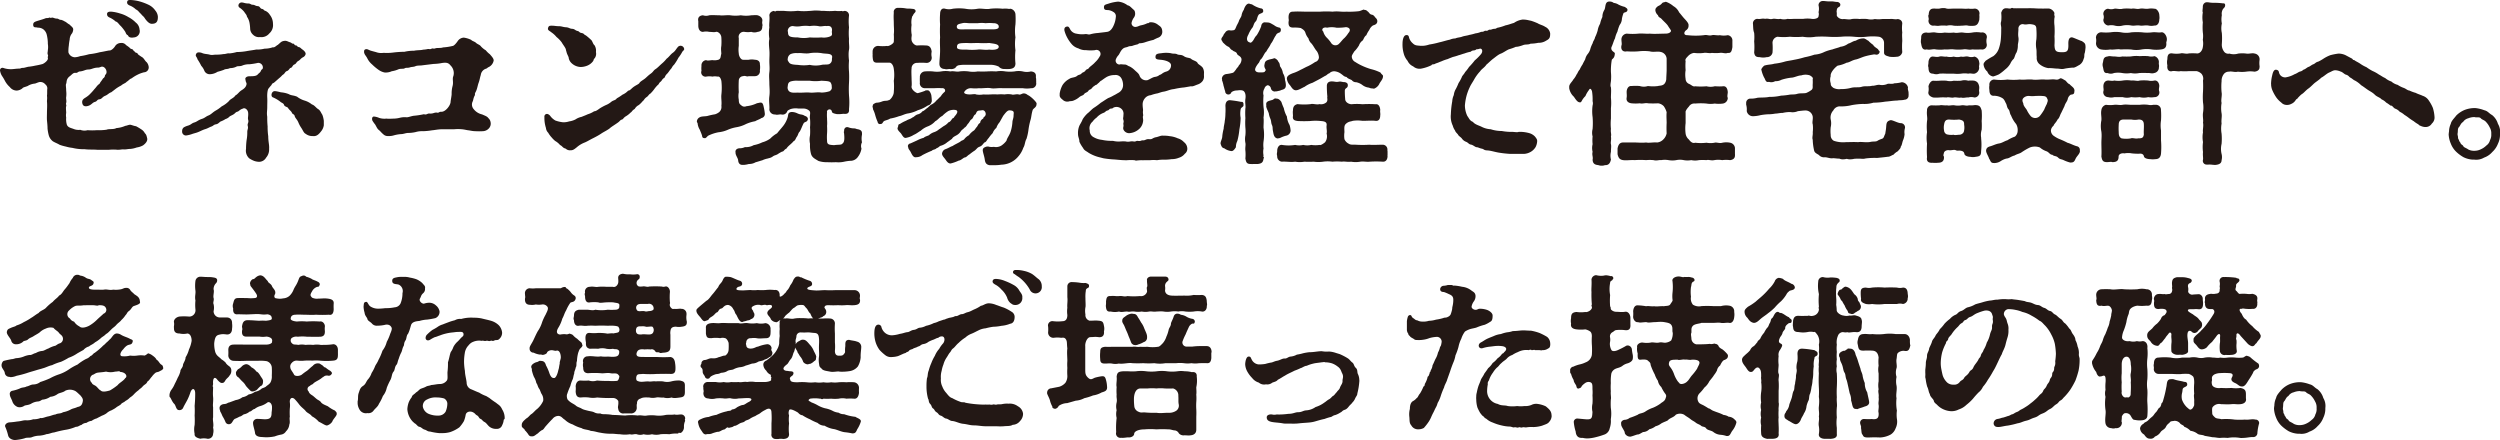
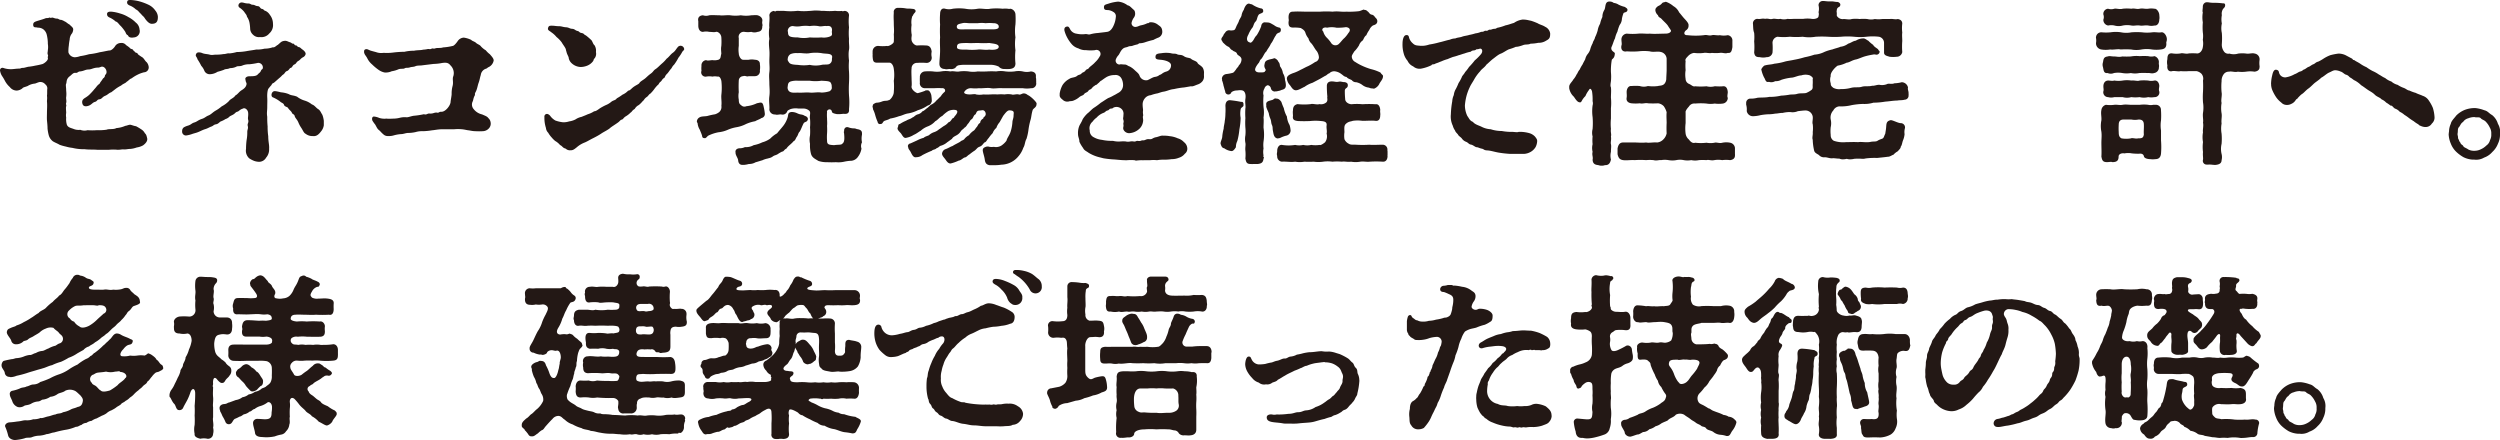
<svg xmlns="http://www.w3.org/2000/svg" viewBox="0 0 400.76 70.54">
  <defs>
    <style>.cls-1{fill:#231815;}</style>
  </defs>
  <g id="レイヤー_2" data-name="レイヤー 2">
    <g id="moji">
      <path class="cls-1" d="M16.52,12.57a.59.59,0,0,0,.31-.5c.19-.23.25-.31.25-.53,0-.48-.45-1-.9-.82s-.47.09-.81.14c-.53.09-.75.26-1.15.28-.56,0-.7.23-1.37.31-.36,0-.39.28-.75.23s-.59.3-.9.53c-.64.47-.48,1-.59,1.2s0,.56,0,1.15a4,4,0,0,1,0,1c-.05.25.09.67,0,.92s.08.39,0,.56,0,.81,0,1.06a2.15,2.15,0,0,0,0,.76A3.13,3.13,0,0,0,10.72,20c.17.39.51.48,1,.64a2.15,2.15,0,0,0,1.14.17,1.9,1.9,0,0,0,1.18.06,9.42,9.42,0,0,0,1.48,0,8.48,8.48,0,0,0,1.57-.08c.39-.17,1.12,0,1.57-.26a4.24,4.24,0,0,0,1.43-.36c.19,0,.59-.2.81-.17s.59.2.9.23a8.85,8.85,0,0,1,.84.5,1.59,1.59,0,0,1,.58.62c.23.22.26.36.37.81s-.28.87-.67,1.15a3,3,0,0,1-1,.33,3.94,3.94,0,0,1-1,.23c-.42,0-.73.11-1.07.08s-.47.06-1,.06a7,7,0,0,0-1.37,0c-.4,0-.73,0-1,0s-.59,0-.9,0c-.81-.06-1.34,0-2-.09a7.81,7.81,0,0,1-2-.22,5.83,5.83,0,0,1-1-.2,7.59,7.59,0,0,1-1-.28c-.48-.28-.67-.31-1.09-.56a1.81,1.81,0,0,1-.68-1,6.77,6.77,0,0,1-.19-1.07c0-.45-.06-.95-.09-1.29s0-1,0-1.34.06-1.09,0-1.68c0-.34.06-.48,0-.95.06-.28,0-.73.06-1.18a.85.85,0,0,0-.34-.64,1,1,0,0,0-1-.34c-.36.11-.5.2-.67.23a2.57,2.57,0,0,0-1.15.39c-.47.19-.72.19-.86.39a1.61,1.61,0,0,1-.87.34,1.39,1.39,0,0,1-1.12-.56,3.6,3.6,0,0,1-.79-1,6.81,6.81,0,0,0-.47-.79A2.27,2.27,0,0,1,0,11.28a.4.4,0,0,1,.53-.39,3.57,3.57,0,0,0,1.29.2C2.16,11.09,2.6,11,3,11s.28-.12.73-.12c.19,0,.72-.19.92-.19a8.52,8.52,0,0,0,1-.17,11.56,11.56,0,0,0,1.15-.25c.22-.06,1-.59.87-1-.06-.25.11-.25,0-.5s0-.45,0-.73a3.11,3.11,0,0,0,0-1,6,6,0,0,0-.2-1.57,1.56,1.56,0,0,0-.5-.75,1.39,1.39,0,0,0-.73-.28c-.25,0-.36-.06-.53-.06-.34,0-.39-.22-.39-.42,0-.39.25-.47.78-.64.36-.11.87-.25,1.2-.39.14-.06.37,0,.56-.09s.17.09.4,0,.44.14.86.14c.26,0,.37.22.68.2a2.16,2.16,0,0,1,.56.25c.28.11.44.33.78.5.36.37.64.51.59.87a1.43,1.43,0,0,1-.17.53,1.63,1.63,0,0,0-.39,1,8.5,8.5,0,0,0-.14,1,5.44,5.44,0,0,0-.06,1.07A1.11,1.11,0,0,0,12,9.18,2.92,2.92,0,0,0,12.85,9a9.88,9.88,0,0,0,1.43-.31A10.43,10.43,0,0,0,16,8.37c.54-.08.87-.17,1.49-.28.31.06.78-.36,1-.75a1.11,1.11,0,0,1,.93-.45.88.88,0,0,1,.78.33c.17.12.34.23.51.37s.16.22.42.28.19.25.42.36c.05,0,.05.17.3.23s.2.19.31.28.31.22.51.36c.42.2.53.64.84.87a1.4,1.4,0,0,1,.33.78.78.78,0,0,1-.75.84A4.88,4.88,0,0,0,22,12a5.8,5.8,0,0,0-.9.56c-.31.09-.48.37-.81.56-.17.23-.53.28-.87.59a5.89,5.89,0,0,0-.87.53l-.7.54c-.45.16-.53.39-1,.58s-.5.51-.92.56-.31.31-.73.42-.56.56-1.26.68c-.31.05-.62,0-.73-.4-.19-.7.37-.86.67-1.09A3.29,3.29,0,0,0,14.5,15a8.47,8.47,0,0,0,.65-.73c.22-.22.31-.39.5-.59s.37-.25.42-.47A5.69,5.69,0,0,0,16.52,12.57Zm.64-10.33c0-.28.28-.42.79-.36a6.3,6.3,0,0,1,1.29.28,5.06,5.06,0,0,1,1.34.58,4.58,4.58,0,0,1,1.18.87,1.54,1.54,0,0,1,.61,1.12A1,1,0,0,1,21.45,6c-.42.09-.84,0-.93-.33-.36-.17-.33-.42-.47-.62a6.8,6.8,0,0,0-.7-.89c-.25-.2-.51-.68-.79-.7a4,4,0,0,0-.86-.59C17.33,2.72,17.16,2.58,17.16,2.24Zm8.15.45c0,.64-.14,1.09-.87,1.12-.47.08-.89-.42-1.17-.79a1.8,1.8,0,0,0-.45-.53,7,7,0,0,0-.53-.56,1.28,1.28,0,0,0-.51-.42,3.07,3.07,0,0,0-.89-.59c-.31-.11-.56-.28-.51-.61s.34-.31.56-.31a6.57,6.57,0,0,1,1.52.25A8.77,8.77,0,0,1,23.8.76a2.74,2.74,0,0,1,1.09.92A1.72,1.72,0,0,1,25.31,2.69Z" />
      <path class="cls-1" d="M44.07,13.13c-.28.28-.45.17-.53.48-.28.31-.34.39-.5.59s-.23.89-.2,1.42,0,.9,0,1.54-.11.93,0,1.57a13.13,13.13,0,0,0,.06,1.54A10.54,10.54,0,0,0,43,21.84c0,.9.19,1.4.14,2a2,2,0,0,1-.48,1.43,1.3,1.3,0,0,1-1.12.67,2.67,2.67,0,0,1-.78-.14,4.08,4.08,0,0,1-.81-.42,1.66,1.66,0,0,1-.51-1.51,11.21,11.21,0,0,1,.09-1.4,6.56,6.56,0,0,0,.11-1.32c0-.39.19-.53.08-.95s.2-.51.06-1c-.09-.31.05-.59,0-1.12s-.56-.87-.84-.67c-.56.17-.59.42-.9.5s-.31.26-.7.48l-.5.25a1.53,1.53,0,0,1-.7.45,3.56,3.56,0,0,1-.79.39c-.31.23-.39.39-.75.45s-.4.25-.73.36-.53.28-1,.42-.87.4-1.37.56l-.59.17a4.6,4.6,0,0,1-1.09.28A.62.62,0,0,1,29.2,21a.69.69,0,0,1,.28-.59,3.1,3.1,0,0,1,.68-.28c.53-.17.53-.36,1-.5s.56-.37,1.26-.59c.42-.14.59-.37,1-.53s.65-.48,1.12-.76a5.9,5.9,0,0,0,1-.7,4.4,4.4,0,0,0,1.18-.87c.19-.31.78-.47,1-.87.42-.22.58-.58,1-.84s.7-.5.79-.92c.08-.25-.17-.45-.14-.73-.17-.33.16-.56.5-.59s1.12.06,1.43-.28.39-.28.53-.61.28-.14.31-.51a.74.74,0,0,0-.79-.75A10.36,10.36,0,0,1,40,10.3a3,3,0,0,0-1.07.17c-.45.23-.81.06-1.06.23a2.29,2.29,0,0,1-1,.22c-.47.22-.67.08-1,.28a9.12,9.12,0,0,1-1,.31,2.41,2.41,0,0,1-1.26.39.94.94,0,0,1-.84-.53,2.46,2.46,0,0,0-.5-.81,9.83,9.83,0,0,0-.62-1.07c-.06-.33-.34-.47-.25-.73a.47.47,0,0,1,.36-.36,1.45,1.45,0,0,1,.73.14c.42.14.73.11,1.12.22s.67,0,1,0a6.38,6.38,0,0,0,1.2-.09c.45,0,.62-.17,1-.11a6.61,6.61,0,0,0,1.15-.22,9.14,9.14,0,0,0,1.54-.14c.64-.12,1.17-.17,1.57-.26a4.67,4.67,0,0,0,1.34-.14,3.93,3.93,0,0,0,1.32-.22c.3.08.56-.28.81-.39.53-.45.56-.59,1.15-.65.33,0,.47.14.78.23S46.76,7,47,7s.12.25.42.28.12.19.51.28c.17,0,.36.25.53.36s.59.45.53.76a.75.75,0,0,1-.42.5c-.42.23-.39.39-.75.59s-.28.42-.62.56-.31.5-.62.56c-.14,0-.25.39-.58.5s-.31.4-.65.59c-.14.09-.25.28-.61.56ZM38.25.73a.54.54,0,0,1,.47-.34,2.15,2.15,0,0,1,.37.06,2.43,2.43,0,0,0,.75.11c.26,0,.45.2.59.2.45,0,.45.19.87.22s.36.39.7.45.2.22.59.33a1.65,1.65,0,0,1,.67.62,2.33,2.33,0,0,1,.5,1.46,1.75,1.75,0,0,1-.58,1.51,1.62,1.62,0,0,1-1.49.59,1.3,1.3,0,0,1-1.12-.37,1.34,1.34,0,0,1-.47-1,6.49,6.49,0,0,0-.12-1,2.5,2.5,0,0,0-.39-.89c-.05-.31-.19-.39-.45-.79a3.2,3.2,0,0,0-.7-.64A.42.42,0,0,1,38.25.73ZM51.91,19.38c0,.19,0,.47,0,.7a2,2,0,0,1-.37.89c-.39.51-.75.93-1.4.84A1.72,1.72,0,0,1,49,21.45c-.31-.14-.42-.53-.7-.95a4.39,4.39,0,0,1-.48-.9c-.22-.5-.5-.67-.58-1s-.34-.25-.45-.53-.39-.39-.65-.81c-.08-.11-.53-.17-.61-.45s-.42-.33-.59-.5a5.18,5.18,0,0,0-1.18-.7c-.42-.14-.25-1,.28-1,.26,0,.68.11,1,.19a4.36,4.36,0,0,1,1.23.28c.45.26.76.17,1.35.42a3.72,3.72,0,0,0,1.2.62,3.43,3.43,0,0,1,1.18.62c.44.14.64.53,1,.75s.45.59.67.9A4.15,4.15,0,0,1,51.91,19.38Z" />
      <path class="cls-1" d="M76.05,15.4c-.2.45-.17.64-.28.87a1.11,1.11,0,0,0,.17,1.23,2.33,2.33,0,0,0,1.34.84c.48.22.81.31,1,.59a1.07,1.07,0,0,1,.36.64,1.12,1.12,0,0,1-.33,1.07,1.34,1.34,0,0,1-.9.39,9.33,9.33,0,0,1-1.2,0c-.45,0-.84-.11-1.12-.14s-.65-.14-1.07-.17a6,6,0,0,0-1.2,0c-.76,0-1.2,0-1.9,0s-1.24.14-1.68.17a9.7,9.7,0,0,1-1.43.14,3.64,3.64,0,0,0-1.18.14,5.33,5.33,0,0,1-1.17.14c-.45,0-.73.19-1.21.19a5.82,5.82,0,0,0-1.12.2,2.43,2.43,0,0,1-.75.11h-.23a1,1,0,0,1-.73-.31c-.28-.22-.44-.47-.7-.67s-.36-.5-.58-.87a4.89,4.89,0,0,1-.45-.64c-.09-.28-.06-.62.25-.64a2.76,2.76,0,0,1,.84.22,2.75,2.75,0,0,0,1.18.11c.33.06,1,0,1.28,0a4.56,4.56,0,0,0,.9-.14,3.1,3.1,0,0,1,.92-.08c.37.05.59-.11,1.24-.23a12.28,12.28,0,0,0,1.65-.25c.5.14.5-.14.92-.11.59.06.76-.22,1.21-.14.3.06.28-.17.7-.14.61,0,1.37-.92,1.45-1.54,0-.25.17-1,.17-1.32a4.6,4.6,0,0,1,.14-1.23c.2-.73-.08-1.12.14-1.65a1.7,1.7,0,0,0-.45-1.68c-.31-.39-.61-.56-1.59-.36a8.16,8.16,0,0,1-1.15.11l-1.79.22c-.31.06-.79,0-1.1.14s-.61.09-.92.2-.59,0-.81.14-.67,0-1.07.19a4.16,4.16,0,0,1-1,.28,2.37,2.37,0,0,1-1.15.2,2.59,2.59,0,0,1-1-.45,7.8,7.8,0,0,1-1-.84,3,3,0,0,1-.78-1c-.22-.42-.42-.53-.5-.92a.51.51,0,0,1,0-.2c0-.25.19-.33.39-.33s.42.17.7.25.5.14.81.22a2.37,2.37,0,0,0,1.21.12,8,8,0,0,0,1.65-.06,16.36,16.36,0,0,1,1.71-.11,6.85,6.85,0,0,1,1.54-.17c.5-.11,1.09-.06,1.45-.17a4.91,4.91,0,0,0,.67-.08c.23-.09.37.08.65-.06s.28.06.67-.08c.22-.09.87,0,1.2-.14a8.47,8.47,0,0,0,1.52-.23c.22,0,.58-.42.81-.75a1.26,1.26,0,0,1,1-.59,4,4,0,0,1,1.18.36c.16.2.56.26.78.48s.62.31.78.56a3.36,3.36,0,0,0,.79.64,3.38,3.38,0,0,0,.64.62c.34.39.62.7.62,1a1.46,1.46,0,0,1-.93,1.12.68.68,0,0,1-.36.22,1.22,1.22,0,0,0-.78,1c-.14.42-.17.78-.34,1.23s-.22,1-.48,1.48S76.27,15.06,76.05,15.4Z" />
      <path class="cls-1" d="M109.4,8.26a6,6,0,0,1-.65,1,7.56,7.56,0,0,1-.7,1.12c-.31.28-.31.47-.5.67s-.42.59-.59.75c-.42.4-.31.56-.48.68-.39.25-.33.42-.61.64s-.2.36-.45.53a5.25,5.25,0,0,0-.53.62,5.31,5.31,0,0,1-.65.75c-.22.09-.33.4-.58.54-.45.33-.37.47-.62.64a4.29,4.29,0,0,1-.64.64,1.52,1.52,0,0,0-.65.62c-.5.31-.39.42-.67.59a3.35,3.35,0,0,1-.7.56c-.48.28-.45.5-.7.56s-.31.25-.59.45c-.53.39-1.12.72-1.4,1-.47.33-.92.53-1.29.78s-.78.48-1.34.76-1,.56-1.37.7a4.2,4.2,0,0,0-1.23.75c-.51.42-.68.48-1,.48a1,1,0,0,1-.53-.09,1.54,1.54,0,0,1-.28-.19c-.45-.09-.48-.39-.87-.56A2.8,2.8,0,0,0,89,22.6a4.22,4.22,0,0,1-.56-.56,3.94,3.94,0,0,1-.56-.76,1.22,1.22,0,0,1-.36-.76,5.22,5.22,0,0,1-.25-1.62v-.14a.43.43,0,0,1,.39-.5c.2,0,.39.14.53.3a2.56,2.56,0,0,0,.84.76,5.29,5.29,0,0,0,1.21.28,2.86,2.86,0,0,0,1-.14,3.18,3.18,0,0,0,1-.31,2.8,2.8,0,0,1,1-.42c.39-.17.5-.19,1-.42a3.65,3.65,0,0,0,1-.47c.28,0,.54-.2.93-.48a9,9,0,0,1,.92-.5,3.08,3.08,0,0,0,.9-.54c.36-.28.67-.22.89-.56a6.5,6.5,0,0,0,.9-.58,2.75,2.75,0,0,0,.92-.65c.31,0,.48-.33.93-.64s.84-.42.92-.67c.28-.28.65-.45.93-.7s.47-.45.86-.73.42-.51.73-.7.65-.56,1-.87a5.42,5.42,0,0,0,.79-.81c.39-.28.61-.67,1-.95s.48-.54.76-.87a.58.58,0,0,1,1.06.33A1.08,1.08,0,0,1,109.4,8.26ZM87.84,4.56c.08-.42.28-.44.56-.44h.11c.36,0,.64.08,1.09.08s.62.14,1.12.17.56.22,1,.25.45.25.84.34.22.25.67.33.39.31.67.37a10.45,10.45,0,0,1,.84.72c.23.17.31.7.56.87a1.63,1.63,0,0,1,.23,1.09,1.22,1.22,0,0,1-.2,1c-.22.16-.11.3-.31.53a2.17,2.17,0,0,1-.92.67,2.94,2.94,0,0,1-1,.2,2.22,2.22,0,0,1-1.51-.65,1.47,1.47,0,0,1-.42-.78c0-.2-.2-.48-.31-.81L90.72,8c0-.28-.48-.84-.67-1.2a4.62,4.62,0,0,0-.84-.87,3.81,3.81,0,0,0-.84-.76C88.2,5,87.78,4.87,87.84,4.56Z" />
      <path class="cls-1" d="M118.13,20.38a6.29,6.29,0,0,0-1.45.42,4.85,4.85,0,0,1-1.49.4,6.33,6.33,0,0,0-1.68.56c-.17.14-.28.33-.47.39-.34,0-.45-.09-.48-.31s-.22-.64-.39-1.06a2.4,2.4,0,0,1-.34-1c0-.11-.11-.14-.11-.25a.27.27,0,0,1,0-.14.79.79,0,0,1,.45-.59c.33-.2,1-.11,1.37-.25a11,11,0,0,1,1.09-.23,2.08,2.08,0,0,0,.67-.36,1.1,1.1,0,0,0,.34-1c.08-.62-.06-1.2,0-1.79a10,10,0,0,0,0-2.19c-.12-.53-.34-.78-.65-.7a1.85,1.85,0,0,0-.78,0,2.78,2.78,0,0,0-1,0,.69.69,0,0,1-.76-.93,3.37,3.37,0,0,1,0-.78.83.83,0,0,1,.76-.93c.17.14.75,0,1,0a2.09,2.09,0,0,0,1-.08c.36-.2.28-.42.42-.95,0-.25-.09-.79,0-1.23a9.84,9.84,0,0,0,0-1.43c-.06-.56-.59-.93-.87-.84s-.65,0-1.07,0a2.15,2.15,0,0,0-1,0c-.44,0-.72-.34-.75-.93,0-.33,0-.58,0-.78-.11-.48.08-.9.75-.95a1.5,1.5,0,0,0,1,0c.56-.06,1,0,1.68,0,.42.08,1.21-.06,1.68,0a5.77,5.77,0,0,0,1.71,0,5,5,0,0,0,1.68,0c.28,0,.7-.06,1,0,.51.14.84.5.76.95s.11.56,0,.78c0,.54-.17.87-.76.93a1.49,1.49,0,0,1-1,0,3.61,3.61,0,0,1-1.09,0,.81.81,0,0,0-.92,1c0,.45,0,1,0,1.24a4.22,4.22,0,0,0,0,1.23c0,.33.28,1,.7,1a8.81,8.81,0,0,0,.89,0,2.67,2.67,0,0,1,1,0c.42,0,.82.23.79.7a3.11,3.11,0,0,1,0,1,.79.79,0,0,1-.79.93h-1c-.33.14-.53-.14-.89,0a.72.72,0,0,0-.7.68,17.2,17.2,0,0,0,0,1.9,3.11,3.11,0,0,0,0,1.18c0,.72.22.75.44.95a.71.71,0,0,0,.76.11,5.21,5.21,0,0,0,1.71-.48l.39-.08c.48-.11.59.14.7.7a7.28,7.28,0,0,1,.17,1,.65.65,0,0,1-.53.75c-.26.2-.82.37-1,.51a6.35,6.35,0,0,0-1.48.45A5.23,5.23,0,0,1,118.13,20.38Zm11.37-1.23c-.14.45-.36.31-.64.56-.28.48-.45,1.09-.7,1.43-.2.17-.2.48-.42.78s-.23.59-.51.7c-.45.54-.87.73-1.17,1.21-.37.14-.4.47-.68.47a4.88,4.88,0,0,0-.72.42c-.34.2-.48.14-.79.37s-.59.25-.84.33a3.46,3.46,0,0,0-.84.28c-.25.06-.73.23-1.06.31a2.09,2.09,0,0,1-1.09.28,4,4,0,0,1-.76.14c-.08,0-.14,0-.17,0H119c-.45,0-.64-.33-.67-.72s-.45-.82-.42-1.29c-.06-.23.06-.59.59-.65a2,2,0,0,0,.92-.19,2.49,2.49,0,0,0,1.4-.31,5.31,5.31,0,0,0,1.37-.45,3.94,3.94,0,0,0,1.29-.61,4.76,4.76,0,0,1,1.09-.84c.31-.4.65-.76,1-1.21s.58-.95.7-1.37,0-.76.61-.84a2.16,2.16,0,0,1,.9.2c.61.3.75.11,1.26.44C129.22,18.62,129.56,18.82,129.5,19.15Zm8.68,2.24c0,.06,0,.11,0,.2a3,3,0,0,0,0,1.23,1.24,1.24,0,0,0-.08,1,3,3,0,0,1-.56,1.31,1.45,1.45,0,0,1-1.26.65,6.69,6.69,0,0,0-.95.14A4.15,4.15,0,0,1,134,26a13,13,0,0,1-1.4,0,4.06,4.06,0,0,1-1.4-.2c-.56-.34-1-.53-1.18-1.09a5.11,5.11,0,0,1-.17-1.65,3.23,3.23,0,0,1,0-1.35,9.52,9.52,0,0,0,0-1.31,7.61,7.61,0,0,0,0-1.35c-.11-.5.17-1-.11-1.29a1.42,1.42,0,0,0-.9-.36c-.25,0-.58,0-.86,0a2.72,2.72,0,0,0-1.26.09c-.4.19-.48.22-.56.44a.78.78,0,0,1-.9.42c-.34-.05-.64.12-1,0a.87.87,0,0,1-.93-.78c.06-.62-.11-1.32,0-2.13s0-1.51,0-2.1-.08-1.12,0-1.76,0-1.12,0-1.79.06-1.1,0-1.8-.11-1.23,0-1.76a6.11,6.11,0,0,1,0-1.85c-.08-.47.09-1.26,0-1.9,0-.28.2-.65.73-.73.2.11.2.11.39,0a2.59,2.59,0,0,1,.51,0,6.28,6.28,0,0,1,.78,0,9.38,9.38,0,0,0,2,0,.89.89,0,0,1,.28,0,8.75,8.75,0,0,0,1.71,0c.31,0,.61-.06.92-.06s.7,0,1.09.06a2.58,2.58,0,0,1,.48,0,9.45,9.45,0,0,0,1.51,0,.74.74,0,0,1,.25,0,4.44,4.44,0,0,0,1,0c.17.14.2,0,.39,0h.06a.7.7,0,0,1,.67.73,8.61,8.61,0,0,0,0,1.9,10.64,10.64,0,0,0,0,1.85c-.05.7.09,1.26,0,1.74s-.08,1.06,0,1.76a10.25,10.25,0,0,0,0,1.76,16.79,16.79,0,0,1,0,1.74,18.46,18.46,0,0,0,0,2.1,11.1,11.1,0,0,1,0,2.16c.08.75-.39.81-.92.75a5.89,5.89,0,0,1-1,.06c-.28-.06-.79-.14-.82-.39s-.22-.4-.44-.37-.42.28-.34.42a6.17,6.17,0,0,0,0,1c0,.42.05.75,0,1.23a9.43,9.43,0,0,1,0,1.2,7.74,7.74,0,0,0,0,1.18c0,.64.36.64,1.12.7.67-.11,1.17,0,1.34-.25.34-.23.34-.79.28-1.51,0-.2-.11-.37,0-.48-.05-.39.2-.73.62-.64a2.86,2.86,0,0,0,.84.19,1.08,1.08,0,0,1,.56.11C138,20.78,138.18,21,138.18,21.39ZM133,14.62c.39-.28.36-.54.33-.68a1.14,1.14,0,0,0-.19-.72c-.2-.23-.67-.23-1.46-.28a6.37,6.37,0,0,1-1.9,0H127.9a3.31,3.31,0,0,0-1.12.11c-.47.14-.47.53-.5.78a.85.85,0,0,0,.2.79c.33.28.75.25,1.42.22.51.06,1.29-.06,1.91,0s1.2-.11,1.9,0A4.52,4.52,0,0,0,133,14.62ZM126.48,10c.16.28.61.37,1.42.4a6.43,6.43,0,0,0,1.91,0,4.35,4.35,0,0,0,1.9,0c.31-.09,1,0,1.23-.14a.76.76,0,0,0,.42-.73c0-.28.09-.39,0-.59-.22-.42-1-.28-1.65-.42a6.37,6.37,0,0,0-1.9,0c-.65.14-1.43-.08-1.91,0a2.49,2.49,0,0,0-1.14.14.9.9,0,0,0-.48.76C126.22,9.66,126.34,9.8,126.48,10Zm1.42-4a4.91,4.91,0,0,0,1.91,0,15,15,0,0,0,1.9,0c.59.11,1.6-.11,1.65-.42s-.05-.36,0-.59c.09-.59-.22-.92-.84-.81-.47-.08-.86.14-1.34,0a4.5,4.5,0,0,0-1.37,0,5.52,5.52,0,0,0-1.35,0,3.52,3.52,0,0,1-1.34,0,.79.79,0,0,0-.84.81c.08.28,0,.45.17.7S127.18,6,127.9,6Z" />
      <path class="cls-1" d="M144.14,18.62a8.11,8.11,0,0,1-1.45.39c-.34.23-.81.28-1,.42s-.2.48-.59.45c-.22.06-.39-.14-.42-.36a7.13,7.13,0,0,1-.36-1,4.9,4.9,0,0,0-.37-1c0-.17-.08-.34-.08-.48a1.3,1.3,0,0,1,.05-.14c0-.22.26-.3.42-.39s.45,0,1-.22.79-.06,1.1-.23c.19.06.84-.67.84-1.31a10.69,10.69,0,0,0,0-1.79,6.41,6.41,0,0,0,0-1.91c-.06-.56-.37-1-.68-1-.14,0-.61,0-.86,0-.48,0-.7,0-1.12,0-.65,0-.68-.34-.73-.9a1.85,1.85,0,0,1,0-.39,2.12,2.12,0,0,1,0-.45.32.32,0,0,1,0-.17.88.88,0,0,1,.9-.78,6.06,6.06,0,0,0,1.42,0c.12.14,1.1-.34,1.07-.7a9.06,9.06,0,0,0,0-1.15c.08-.64,0-1.15,0-1.73s-.06-1,0-1.74a.65.65,0,0,1,.67-.78H144c.42,0,.7,0,1.17.08s.53,0,1.07.08c.3,0,.5.12.53.31s-.11.28-.2.39c-.28.34-.17.37-.31.45A2.94,2.94,0,0,0,146.13,4a5.08,5.08,0,0,0,0,1.45c.08.23-.08.56,0,1s.56.87.9.84a11.21,11.21,0,0,1,1.42,0c.62,0,.84.45.9,1a2,2,0,0,0,0,.84.82.82,0,0,1-.9.95,9.6,9.6,0,0,0-1.42,0,.86.86,0,0,0-.9.9c-.06.36,0,1.4,0,1.68s.06.92,0,1.15c-.11.59.84,1.17,1,1.12a10.15,10.15,0,0,0,1.15-.37c.17-.14.22-.05.36-.08.34-.06.56.42.65.76a6.9,6.9,0,0,1,.08,1c-.22.7-.5.56-.78.76a5.39,5.39,0,0,1-1.46.67,5.37,5.37,0,0,1-1.48.5C145,18.26,144.56,18.56,144.14,18.62Zm22-1.88c0,.06,0,.09,0,.14-.14.4-.36.4-.59.73-.22.73-.19,1-.33,1.54a10.79,10.79,0,0,0-.37,1.79,8.44,8.44,0,0,1-.3,1.32c-.26.42-.23,1-.51,1.43A4,4,0,0,1,163.3,25a3.64,3.64,0,0,1-2.78,1.4,6.94,6.94,0,0,1-1.26.08h-.64c-.59-.11-.7-.48-.76-.92s-.22-.87-.3-1.29.08-.59.47-.73a.85.85,0,0,1,.59,0,2.67,2.67,0,0,0,.7,0,1.65,1.65,0,0,0,1.2-.2,3.32,3.32,0,0,0,.82-.78c.11-.45.39-.73.64-1.37a6.36,6.36,0,0,0,.31-1.54c0-.39.19-.67.19-1.12s.23-.81-.67-.84c-.33,0-.64.42-1,.89l-.56,1a2.68,2.68,0,0,0-.53.92,2,2,0,0,0-.59.84,6,6,0,0,0-.64.78c-.37.4-.34.62-.7.73-.28.31-.37.53-.76.67s-.42.34-.78.62a6.91,6.91,0,0,0-.81.59c-.4.22-.48.5-.87.53-.39.25-.59.45-.87.48a6.85,6.85,0,0,1-1.32.47c-.42,0-.64-.39-.84-.67s-.64-.67-.5-1.06a.84.84,0,0,1,.45-.54c.56-.19.84-.42,1.2-.53.48-.31.73-.39,1.26-.7.09-.19.53-.19.7-.5a2.53,2.53,0,0,1,.67-.53A3.15,3.15,0,0,1,156,21c.28-.14.34-.39.56-.62s.22-.53.56-.67a.83.83,0,0,1,.5-.7c0-.25.17-.2.34-.5s-.06-.93-.56-.84c-.28.08-.53,0-.73.16s-.17.45-.39.56-.28.59-.53.73-.28.39-.56.7c-.14.11-.28.51-.59.65-.14.22-.45.33-.62.64a1.87,1.87,0,0,1-.67.59c-.31.17-.59.31-.7.56-.14.08-.56.42-.75.53a2.68,2.68,0,0,1-1,.56c-.3.06-.36.31-.7.39-.25.28-.58.2-.78.42a15.94,15.94,0,0,0-1.51.7,1.63,1.63,0,0,1-1,.34c-.47.11-.7-.48-.89-.84s-.37-.42-.4-.81c-.11-.12,0-.51.37-.56l1.06-.48a4.82,4.82,0,0,1,1.07-.42c.16-.2.67-.31.84-.42a2.2,2.2,0,0,1,.81-.48,2.22,2.22,0,0,0,.81-.47c.25-.14.48-.34.78-.53a2.26,2.26,0,0,0,.73-.59c.31-.06.42-.37.67-.65.2,0,.2-.19.42-.42.42-.5.48-.89-.14-.92a2,2,0,0,0-1,.2,5.11,5.11,0,0,0-.95.78c-.45.2-.7.64-1.12.84a3.11,3.11,0,0,1-1.15.81,3.56,3.56,0,0,0-1.2.73c-.17.06-.67.48-1.09.64a3.47,3.47,0,0,1-1.21.48c-.47.14-.67-.53-.92-.78s-.59-.59-.45-.87,0-.51.34-.56a5.6,5.6,0,0,1,1-.53c.45-.28.67-.23,1-.51.25-.05.42-.36.84-.5a1.3,1.3,0,0,0,.79-.51c.19,0,.53-.36.78-.53s.45-.47.76-.59a2.36,2.36,0,0,0,.7-.61c.19-.14.53-.53.7-.67a2.57,2.57,0,0,1,.61-.7c.17-.2.09-.68-.56-.59-.36-.06-.81,0-1.31,0-.7,0-1,0-1.35,0a.79.79,0,0,1-.75-.93,7.83,7.83,0,0,1,0-.84.87.87,0,0,1,.78-.92,7.27,7.27,0,0,1,1.32,0,4.38,4.38,0,0,0,1.31,0,4.17,4.17,0,0,1,1.46,0c.59-.11,1,.11,1.48,0a5.94,5.94,0,0,1,1.46,0,4.33,4.33,0,0,0,1.48,0,14.81,14.81,0,0,0,1.49,0,11.68,11.68,0,0,1,1.45,0,4.36,4.36,0,0,1,1.49,0,6.39,6.39,0,0,0,1.45,0,3.37,3.37,0,0,1,1.32,0,2.64,2.64,0,0,0,1.31,0c.65.06.87.39.79.92a1.77,1.77,0,0,1,.05.51,2,2,0,0,1,0,.36.75.75,0,0,1-.82.9,4.1,4.1,0,0,1-1.31,0c-.51,0-.93,0-1.32,0-.61,0-1.37,0-1.9,0-.81-.06-1.37.11-1.91,0s-1.37.05-1.9,0c-.78.08-1,0-1.34,0a1.22,1.22,0,0,0-1,.56c-.17.25.2.44.87.44.33,0,.84-.11,1,0a3.13,3.13,0,0,0,1.15,0,10.83,10.83,0,0,0,1.14,0,8.82,8.82,0,0,1,1.15,0,5.91,5.91,0,0,1,1.12,0,3.41,3.41,0,0,1,1.15,0c.25.12.78-.11,1.12,0s.53-.22.92-.16.45.25.7.33a5.09,5.09,0,0,1,1.1,1A.58.58,0,0,1,166.18,16.74ZM150.7,8.09c0-.81-.06-1.29,0-2.1a20.42,20.42,0,0,1,0-2.07,10.73,10.73,0,0,1,0-1.68c0-.56.25-1,.81-.84a2.31,2.31,0,0,0,1.23,0,8,8,0,0,1,2,0,5.41,5.41,0,0,0,2,0c.65-.08,1.38.14,2,0a9.74,9.74,0,0,1,2,0,3.63,3.63,0,0,1,.81,0,1.11,1.11,0,0,0,.45,0,1,1,0,0,1,.78.84,12.07,12.07,0,0,1,0,1.68,7.55,7.55,0,0,0,0,2.07,7.55,7.55,0,0,0,0,2.07,10.45,10.45,0,0,0,0,2.1c0,.68-.42.84-.92.9a7.84,7.84,0,0,1-.84,0,1.14,1.14,0,0,1-.93-.39,3.17,3.17,0,0,0-1.43-.28c-.61,0-1.45,0-2,0s-1.4,0-1.87,0a5.57,5.57,0,0,0-1.15.08c-.42.14-.39.39-.62.48a1.17,1.17,0,0,1-.75.11c-.37,0-.56.11-.79,0-.56,0-.89-.31-.89-.84S150.7,8.85,150.7,8.09Zm4.11-3.39c.65,0,1.35,0,1.93,0s1.12,0,1.8,0,1.65.09,1.56-.47c0-.34-.47-.54-.86-.51a6.38,6.38,0,0,0-1.24,0,4.78,4.78,0,0,0-1.26,0c-.47,0-.84,0-1.26,0s-.81-.11-1.23,0-.89.14-.87.59S153.92,4.73,154.81,4.7Zm-1.4,2.89c0,.42,1,.36,1.54.36a9.71,9.71,0,0,0,1.79,0c.42-.08,1.26.11,1.8,0,.75.09,1.59,0,1.56-.47s-.95-.48-1.51-.59a13.36,13.36,0,0,1-1.79,0c-.53,0-1.23.05-1.79,0C153.86,6.92,153.38,6.89,153.41,7.59Z" />
      <path class="cls-1" d="M193,11.82v.33a1.21,1.21,0,0,1-.22.84,1.62,1.62,0,0,1-.81.56c-.54.2-.76.34-1.07.28-.5.09-1.09.2-1.23.2a12.7,12.7,0,0,0-1.48.25c-.68.06-1.12.34-1.71.42-.37.06-.79.25-1,.28a6,6,0,0,0-1,.28,1.36,1.36,0,0,0-1,.56,1.48,1.48,0,0,0-.31.92c0,.51.09.82.06,1-.06.5.08.67,0,.87s.08.56,0,.89a1.92,1.92,0,0,1-.51,1.07,2.58,2.58,0,0,1-1.71.78,1,1,0,0,1-.92-.59c-.11-.33.06-.44,0-.78s.11-.36,0-.73,0-.33,0-.84a1.09,1.09,0,0,0-.14-.75,1.16,1.16,0,0,0-1.09-.51c-.5.06-.42.25-.67.25-.42,0-.36.26-.64.31s-.37.28-.62.37a2.8,2.8,0,0,0-1.15.78,2.78,2.78,0,0,0-.64.64,1.37,1.37,0,0,0-.45,1.4,1.15,1.15,0,0,0,.64,1.1,3.36,3.36,0,0,0,1.32.42,7.44,7.44,0,0,0,1.76.16,3.86,3.86,0,0,0,1.29.09,5.94,5.94,0,0,1,.73,0c.62.14.76-.08,1.23,0s.45-.14.76-.08c.5.08.47-.12.81-.09s.5-.25,1-.19.5-.2,1.06-.31c.4-.06.82-.31,1.15-.25a5.37,5.37,0,0,1,1.09.08,4.09,4.09,0,0,1,1.26.34,2.17,2.17,0,0,1,1,.61,1.34,1.34,0,0,1,.54,1,1,1,0,0,1-.4.87,1.88,1.88,0,0,1-.95.64,2.91,2.91,0,0,1-1.15.22,8.86,8.86,0,0,1-1.14.09,6.18,6.18,0,0,0-1.21.08,5.21,5.21,0,0,0-1.12,0c-.19,0-.64,0-1,0a.75.75,0,0,1-.28,0,7.05,7.05,0,0,0-.89.06.57.57,0,0,1-.31-.06,7.88,7.88,0,0,0-1.18,0,1.58,1.58,0,0,1-.39,0c-.47,0-1-.06-1.57-.11a15.45,15.45,0,0,1-1.87-.2l-.42-.11a6.3,6.3,0,0,1-1.93-.76c-.37-.28-.7-.36-.9-.78a5.14,5.14,0,0,1-.59-1c0-.5-.22-.72-.22-1.26a3,3,0,0,1,.19-1.23c.09-.25.4-.67.56-1.12a4.73,4.73,0,0,1,.79-.95c.28-.2.61-.59.95-.84a10.07,10.07,0,0,0,1.15-.84c.42-.25.67-.45,1.2-.76a5.51,5.51,0,0,0,.87-.42c.34-.16.45-.25.76-.42a1.41,1.41,0,0,0,.75-1.37,2.24,2.24,0,0,0-.25-.92,1.05,1.05,0,0,0-1.09-.56,2.68,2.68,0,0,0-1.29.31,9.83,9.83,0,0,0-.81.56c-.23.08-.37.33-.51.42s-.22.25-.36.28-.25.16-.45.28a3.29,3.29,0,0,0-.33.36c-.12.11-.34.11-.48.34s-.5.28-.62.44c-.22.34-.47.26-.81.54a3.08,3.08,0,0,1-.87.53c-.33.17-.58.08-.89.19a1.07,1.07,0,0,1-.93-.3c-.25-.2-.47-.4-.47-.68,0-.05,0-.11,0-.16a.78.78,0,0,0,0-.14,4.21,4.21,0,0,1,.45-1.35,2.9,2.9,0,0,1,1.09-1c.31-.25.89-.19,1.23-.47s.48-.11.78-.45c.12-.14.4-.14.59-.42s.39-.17.53-.39.73-.59,1-.93a3.58,3.58,0,0,0,.75-.95.65.65,0,0,0-.75-1,6.18,6.18,0,0,1-1.43,0,2.37,2.37,0,0,1-1.23-.28,2.22,2.22,0,0,1-1.12-.73,5.57,5.57,0,0,1-.68-1A5,5,0,0,1,170.66,5c-.06-.19-.11-.61.28-.72s.45.14.64.47a1.35,1.35,0,0,0,1,.65,4.14,4.14,0,0,0,1.26.08c.51-.08.59.14,1,0A5.93,5.93,0,0,1,176,5.29c.59-.08,1-.11,1.51-.19s.84-.62,1-1a4,4,0,0,0,.36-1.37.76.76,0,0,0-.39-.81,1.91,1.91,0,0,0-.9-.31c-.31,0-.61,0-.61-.45s.3-.42.92-.64a6.91,6.91,0,0,1,1.34-.26,2.93,2.93,0,0,1,1.52.59c.33.06.5.28.81.56s.33.28.39.59a1.07,1.07,0,0,1-.22.87,2.23,2.23,0,0,0-.34.81.61.61,0,0,0,.76.62c.36-.06.39-.17.84-.26a3.45,3.45,0,0,0,.95-.33c.25.05.25-.17.5-.14a1.82,1.82,0,0,1,1.18.39c.31.25.67.36.7,1.12a1,1,0,0,1-.56.92,7.28,7.28,0,0,0-.87.4,12.23,12.23,0,0,0-1.37.39c-.67.22-.9.08-1,.22s-.39.11-1,.34c-.25.08-.39,0-.7.14s-.58.08-.89.39-.42.67-.62.95a2,2,0,0,0-.42.65.62.62,0,0,0,.59.86c.25-.08.39,0,.78,0s.51.23.82.31a3.37,3.37,0,0,1,.84.62c.36.33.64.53.75.86a1.12,1.12,0,0,0,1.23.73c.31-.08.84-.47,1.21-.53.61-.08.67-.31.89-.36s.37-.34,1-.51a1,1,0,0,0,.72-1c0-.5-.78-.75-1.34-.84s-1.15,0-1.15-.47.25-.56.95-.62a4.55,4.55,0,0,1,1.52,0c.44.14.67,0,1,.17s.64,0,1.09.31.95.22,1.17.44.87.34,1,.62.5.36.84.78A1.62,1.62,0,0,1,193,11.82Z" />
      <path class="cls-1" d="M199.33,16.8c.09.36-.39.36-.45.73a3.85,3.85,0,0,0,0,1.37,11.22,11.22,0,0,1-.2,1.85,11,11,0,0,1-.33,1.85,2.23,2.23,0,0,0-.23,1c-.17.26-.39.62-.7.62a2.42,2.42,0,0,1-1.17-.45c-.31-.05-.45-.25-.59-.75V23c0-.36.28-.73.28-1.2a8,8,0,0,1,.22-1.18c0-.36.17-.92.17-1.2a7.34,7.34,0,0,0,.11-1.21,9.65,9.65,0,0,0,0-1.23c0-.36.11-.9.7-.92a17.48,17.48,0,0,1,1.85.28C199.25,16.24,199.39,16.6,199.33,16.8Zm3.36-2.6a1.38,1.38,0,0,0-.14,1.09,11,11,0,0,0,0,1.9,5.37,5.37,0,0,1,0,1.65c.06.56,0,1,0,1.63a7.44,7.44,0,0,1,0,2.21,4.18,4.18,0,0,0,0,1.12,2.92,2.92,0,0,0,0,1.12c-.14.25.22.34,0,.48-.06.64-.31.81-.92.89-.2,0-.48,0-.73,0a1.13,1.13,0,0,1-.34,0h-.08c-.62,0-.73-.28-.84-.89a6.57,6.57,0,0,0,0-1.26c-.06-.48.08-.9,0-1.24a3.26,3.26,0,0,1,0-1.2,6.17,6.17,0,0,0,0-1.23,11.3,11.3,0,0,1,0-1.54,11.68,11.68,0,0,1,0-1.57c.08-.34-.09-.92,0-1.48s0-1-.23-1.24-.75-.19-1.09-.14a1.55,1.55,0,0,0-.92.28.51.51,0,0,1-1-.16c-.14-.37-.14-.51-.26-.87a5,5,0,0,0-.25-.9c.06-.17-.05-.11,0-.36s.26-.56.7-.62a6.38,6.38,0,0,0,1-.19c.23-.06.37-.34.51-.48.19-.36.39-.42.5-.73a1.34,1.34,0,0,0,.42-1c-.11-.53-.62-.53-.73-.87s-.59-.33-.73-.56c-.36-.11-.36-.42-.67-.56s-.45-.3-.7-.53-.14-.17-.33-.45.05-.5.19-.72.09-.31.31-.48a.75.75,0,0,1,.7-.45,1.44,1.44,0,0,0,.62,0c.28,0,.36-.25.5-.59s.34-.61.42-.89.36-.62.42-.87a2.25,2.25,0,0,1,.36-.92c.14-.45.42-1,.82-1h.05a2,2,0,0,0,.45.12,4.33,4.33,0,0,0,1.4.64c.22,0,.42.17.39.39.09.42-.56.39-.73.65-.28.42-.22.84-.5,1.09s-.34.84-.53,1a4.86,4.86,0,0,0-.62,1.1c-.31.53-.31,1.09.23,1.23.14.11.3,0,.5-.25s.31-.62.62-.9a7.53,7.53,0,0,0,.72-1.46c0-.3.28-.64.59-.61s.42,0,.65.05.44.2.81.4a1.86,1.86,0,0,0,.84.39c.39.08.28.7.05.78s-.5.2-.56.42c-.39.53-.44.9-.84,1.4-.22.51-.44.7-.72,1.23-.34.28-.45.76-.82,1.21-.25.17-.25.45-.39.61s-.73.9-.56,1.24c.09.14.2.28.65.3.61,0,.86,0,.92-.22.31-.22-.2-.39-.11-1,.08-.22,0-.59.59-.78.28-.12.78-.17.92-.26s.64.23.73.56c.31.31.17.62.33.82a2.27,2.27,0,0,1,.4,1,2.16,2.16,0,0,1,.33,1.09,3.29,3.29,0,0,1,.14.82c0,.53-.25.67-.7.78a1.49,1.49,0,0,1-.61.17c-.12.11-.23,0-.42.08a.65.65,0,0,1-.68-.56.62.62,0,0,0-.5-.45A.76.76,0,0,0,202.69,14.2Zm2.16,8c-.67-.06-.7-.79-.79-1.21s0-.59-.16-.95-.09-.56-.23-.95a3.36,3.36,0,0,1-.28-.93c-.14-.42-.5-1-.39-1.28-.11-.48.17-.65.62-.76.11-.06.36-.06.53-.2a.44.44,0,0,1,.47-.11c.31,0,.54.17.79.53a9.2,9.2,0,0,0,.39,1,4.7,4.7,0,0,0,.5,1.35,3.16,3.16,0,0,0,.42,1.34,3.74,3.74,0,0,1,.17.9.86.86,0,0,1-.67.81,4.11,4.11,0,0,0-.92.33A1.11,1.11,0,0,1,204.85,22.18Zm17.58,2.07c0,.25,0,.45,0,.59a.21.21,0,0,0,0,.14c0,.58-.28.95-.75.92a16.82,16.82,0,0,0-2.13,0c-.45.06-1-.08-1.49,0a4.33,4.33,0,0,1-1.48,0c-.56.08-1-.08-1.48,0a8.57,8.57,0,0,0-1.52,0,5.23,5.23,0,0,0-1.48,0,5.45,5.45,0,0,1-1.51,0,12.33,12.33,0,0,1-1.49,0,4.33,4.33,0,0,1-1.48,0c-.73.11-1.51-.06-2.13,0a.84.84,0,0,1-.75-.92c-.12-.37,0-.45,0-.84s.22-1,.78-.93a6.42,6.42,0,0,0,2.1,0,2.81,2.81,0,0,0,1.29,0,2.81,2.81,0,0,0,1.29,0,4.3,4.3,0,0,0,1.34,0c.14.11.59-.19.87-.42a1.6,1.6,0,0,0,.25-1.4c.11-.42-.06-.81,0-1.29s-.17-.67-.93-.72a7.85,7.85,0,0,0-1.68,0,19.83,19.83,0,0,1-2,0c-.45-.06-.9-.14-.78-.82,0-.16-.06-.64,0-.89,0-.67.31-.9.73-1a9.39,9.39,0,0,0,2.12,0c.31-.12.93.14,1.4,0a1.31,1.31,0,0,0,1.1-.28c.3-.34.08-.68.16-.93a16.79,16.79,0,0,1-.08-1.71c0-.47.28-.72.78-.72s.68.14,1.1.05.61.09,1,.06c.23.08.48.14.48.5,0,.53-.42.37-.48.84a13.11,13.11,0,0,0,.06,1.4c0,.34.36.76,1,.81a8.72,8.72,0,0,1,1.76,0,16.29,16.29,0,0,1,2.1,0c.53-.09.73.47.76.92-.06.28.05.64,0,.81,0,.56-.17,1-.76.93s-1.34,0-2.1,0a5.29,5.29,0,0,0-1.54,0c-.39.14-.59.08-1,.39s-.37.61-.34,1.43a3.79,3.79,0,0,0,0,1.12,1.43,1.43,0,0,0,.67.72c.34.23.7.14,1.18.17a16.82,16.82,0,0,0,2.13,0c.7.06,1.29,0,2.1,0a.76.76,0,0,1,.81.79c0,.05,0,.11,0,.17Zm-11-15.07a2,2,0,0,0-.34-1c-.31-.34-.5-.79-.84-1.21a1.63,1.63,0,0,1-.5-.84,2.64,2.64,0,0,1-.48-.87c-.14-.47-.5-.61-.73-.78a5.59,5.59,0,0,0-1.23-.08c-.64,0-.78-.31-.75-.93.08-.31,0-.39,0-.7,0-.59.19-.95.75-.92.76-.06,1.35,0,2.1,0s1.35,0,2.21,0a13.54,13.54,0,0,1,2,0c.84-.11,1.43.06,2.19,0a13.31,13.31,0,0,0,2.07-.08c.59-.17.73-.34.84-.2a.61.61,0,0,1,.5.23c.23.11.31.47.67.53s.45.33.65.53a.7.7,0,0,1,.25.5c0,.54-.5.62-.7.7a1.58,1.58,0,0,0-.59.73,3.78,3.78,0,0,0-.47.84c-.34.2-.45.7-.59.84a1.59,1.59,0,0,0-.59.79,5.26,5.26,0,0,1-.78,1c-.14.28-.4.56-.37.84a1,1,0,0,0,.56.82,8.27,8.27,0,0,0,1,.56,10.31,10.31,0,0,0,1.51.58,6.79,6.79,0,0,1,1.54.56c.11.26.45.4.39.59,0,.51-.45.87-.61,1.26a1.57,1.57,0,0,1-.84.73c-.28-.08-.45,0-.79-.17a2.08,2.08,0,0,1-1.06-.42,2.47,2.47,0,0,0-1-.45.84.84,0,0,1-.7-.33c-.23-.14-.68-.25-.84-.51-.42-.05-.54-.28-.84-.47a2.06,2.06,0,0,0-.93-.42,1.07,1.07,0,0,0-1,.31c-.31.08-.36.3-.7.42l-.75.44-1.24.65a4.41,4.41,0,0,0-1.26.64c-.36.14-1,.59-1.45.56s-.7-.56-.9-.81a1.82,1.82,0,0,1-.5-1.06c0-.51.59-.7.89-.84a6.6,6.6,0,0,0,1.29-.56c.51-.23.79-.42,1.21-.59a8.46,8.46,0,0,0,1.14-.67A.8.8,0,0,0,211.43,9.18Zm.7-4.11a2.22,2.22,0,0,0,.61,1,5.48,5.48,0,0,1,.7.87.81.81,0,0,0,1.26,0c.26-.23.51-.62.82-.87a4.74,4.74,0,0,0,.64-.81c.31-.31.39-.84-.39-.93a8.22,8.22,0,0,1-1.54.09,3.56,3.56,0,0,0-1.49,0C212.1,4.28,211.74,4.73,212.13,5.07Z" />
      <path class="cls-1" d="M248.5,5.38c0,.64-.11.86-.62,1.12a2.16,2.16,0,0,1-1.28.36,6,6,0,0,1-1.24.14c-.36.2-.81.08-1.17.22s-.95.31-1.18.28a8,8,0,0,1-1.12.4c-.39.16-.92.56-1.31.7s-.87.56-1.21.81-.78.7-1.09.95c-.31.48-.78.7-1,1.06a6.57,6.57,0,0,0-1,1.38c-.22.39-.5.78-.67,1.17a8.21,8.21,0,0,0-.53,1.43,8.71,8.71,0,0,0-.25,1.51,4,4,0,0,0,.39,1.68c.31.42.39.76.9.95.28.4,1,.59,1.34.76a3.68,3.68,0,0,0,1.51.42,5.66,5.66,0,0,0,1.77.28,8.18,8.18,0,0,0,1.7.14c.26,0,.84.11,1,0a5.52,5.52,0,0,1,1.77.22,2,2,0,0,1,.86.54c.28.36.37.5.34.81a2.32,2.32,0,0,1-.25.87,2.26,2.26,0,0,1-.59.64,2.4,2.4,0,0,1-1.29.45l-.53,0c-.48,0-1,0-1.65,0a17.94,17.94,0,0,1-1.82-.2c-.67-.11-1.29-.33-1.88-.36s-.47-.2-.87-.28-.58-.23-.81-.23-.56-.36-.92-.42-.42-.3-.76-.44a1.42,1.42,0,0,1-.7-.54c-.17-.22-.5-.39-.59-.58s-.42-.4-.5-.7a2.34,2.34,0,0,1-.36-.76,3.46,3.46,0,0,1-.31-1.85,14,14,0,0,1,.22-2.07,2.78,2.78,0,0,1,.25-1,2.44,2.44,0,0,1,.34-1,8.6,8.6,0,0,0,.42-.92,6.38,6.38,0,0,0,.5-.9c.09-.31.34-.45.56-.87a5.85,5.85,0,0,0,.62-.81,11,11,0,0,0,.92-1.06,7.63,7.63,0,0,0,1-1c.39-.5.14-1-.25-.86s-.45,0-.62.19c-.33.14-.47,0-.78.28a6.16,6.16,0,0,0-1,.28c-.36.09-.67.23-.92.28a7.29,7.29,0,0,1-.93.28c-.22.09-.47.17-.84.34a6.52,6.52,0,0,0-1,.36c-.31.11-.36.14-.5.2s-.37.11-.56.22-.45,0-.53.2a6.47,6.47,0,0,1-1.71.56,1.54,1.54,0,0,1-1.23-.37,1.76,1.76,0,0,1-.9-.89,2.87,2.87,0,0,1-.62-1.18,5.18,5.18,0,0,1-.19-1.59c0-.54.14-1.29.56-1.35s.45.23.5.45a1.93,1.93,0,0,0,.59.87c.39.39.73.33,1.18.39a3.57,3.57,0,0,0,1.45-.2,13.37,13.37,0,0,0,1.65-.36c.42-.08,1.21-.34,1.66-.42a2.32,2.32,0,0,1,.89-.2c.31-.16.7-.14,1.07-.28s.81-.16,1.14-.28a7.62,7.62,0,0,0,1-.25c.64-.08.81-.25,1-.25.42,0,.42-.2.64-.17.42.06.39-.19.67-.17s.39-.14.73-.14.31-.16.59-.19a7.3,7.3,0,0,0,1.2-.37c.45-.08.84-.25,1.35-.39a3.11,3.11,0,0,1,1.34-.53.49.49,0,0,1,.22,0c.45,0,.87.14,1.18.19a9.76,9.76,0,0,1,1.09.42c.23.17.84.31,1.15.54A1.39,1.39,0,0,1,248.5,5.38Z" />
      <path class="cls-1" d="M259.64,4a6.42,6.42,0,0,0-.36,1.07,4.25,4.25,0,0,0-.39,1.09c-.17.28-.37,1-.53,1.32a.57.57,0,0,0,.08.64c.2.25.48.28.42.53-.06.67-.31.7-.48.93a9.88,9.88,0,0,0-.14,2,7.57,7.57,0,0,1,0,1.43c-.08.56-.11.76,0,1,.06.56,0,1,0,1.65a8.57,8.57,0,0,1,0,1.68c0,.51,0,1.21,0,1.66a8.57,8.57,0,0,0,0,1.68c-.08.53.11.81,0,1.2.09.53-.08.92,0,1.23s0,.7,0,1.23a2.59,2.59,0,0,0,0,1.24c-.14.67-.45.92-.95.89a1.4,1.4,0,0,1-.51.09,1.42,1.42,0,0,1-.56-.09c-.47-.05-.89-.17-.92-.87.11-.47-.14-.72,0-1.26a2.55,2.55,0,0,1,0-1.23,5.86,5.86,0,0,1,0-1.23,2.39,2.39,0,0,1,0-1.2,12.13,12.13,0,0,0,0-1.91,6.84,6.84,0,0,1,0-1.87,1.21,1.21,0,0,0,0-.68,8.35,8.35,0,0,0-.09-1.56c-.11-.42-.36-.56-.47-.26a4.09,4.09,0,0,0-.59,1,3,3,0,0,0-.59.78c-.11.2-.17.28-.45.2s-.53-.45-.81-.87a2.38,2.38,0,0,1-.75-1.37V14s0-.08,0-.11c0-.42.5-.81.64-1.12a3.19,3.19,0,0,0,.53-.81c.2-.23.2-.45.51-.81a5.54,5.54,0,0,1,.47-.84c.12-.28.28-.54.42-.82a2,2,0,0,1,.42-.86,2.12,2.12,0,0,0,.42-.87,5.06,5.06,0,0,1,.37-.87c0-.22.31-.56.36-.9a6.53,6.53,0,0,0,.42-1.09,3.13,3.13,0,0,1,.39-1.09,4.77,4.77,0,0,1,.37-1.09,2.12,2.12,0,0,1,.31-1.12c.25-.45.05-1.26.72-1.35a.62.62,0,0,1,.2,0,1,1,0,0,1,.59.22,1.73,1.73,0,0,1,.78.28,4.53,4.53,0,0,0,1,.36c.14.12.42.23.42.45,0,.48-.56.37-.64.56A5,5,0,0,0,260,3,1.72,1.72,0,0,1,259.64,4Zm8.21.87c-.17-.31-.25-.36-.45-.7s-.7-.75-1-1.09-.5-.22-.62-.64a1.19,1.19,0,0,1-.42-.79c0-.33.14-.42.42-.67a1.52,1.52,0,0,0,.62-.42c.17-.22.25-.14.64-.28a3.81,3.81,0,0,1,1.21.7,2.21,2.21,0,0,1,.92,1c.14.14.56.7.84,1s.73.76.67,1.1a.84.84,0,0,1-.36.75c-.34.2-.56.84.2.81a11.52,11.52,0,0,0,2.63,0c.53-.11.75.14,1.29,0,.3-.09.84.08,1.26,0a3.14,3.14,0,0,0,1.26,0,.85.85,0,0,1,.75.92v1c-.11.61-.19,1-.75.92-.4.17-.84-.08-1.26,0a6.94,6.94,0,0,1-1.29,0c-.34.11-1-.08-1.26,0a6.12,6.12,0,0,1-1.6,0,1.6,1.6,0,0,0-.89.45c-.4.42-.56.59-.45.87a8.77,8.77,0,0,0,0,1.45,4.38,4.38,0,0,0,0,1.4.88.88,0,0,0,.53.79c.42.17.64.5,1,.39a10.06,10.06,0,0,0,1.82,0,2.61,2.61,0,0,0,1.31,0c.37,0,.81.06,1.32,0s.73.34.78.93c0,.28-.14.7,0,.92a.92.92,0,0,1-.78.92,4.85,4.85,0,0,1-1.32,0,3.84,3.84,0,0,1-1.31,0,10,10,0,0,0-1.82,0,1,1,0,0,0-1,.48c-.36.39-.59.76-.53.95,0,.42,0,1.21,0,1.71a6.74,6.74,0,0,0,0,1.68,1.51,1.51,0,0,0,.53.95c.28.39.62.65,1,.51a7.88,7.88,0,0,0,1.82,0,3.49,3.49,0,0,0,1.28,0c.31-.11.79.14,1.26,0a3.13,3.13,0,0,1,1.26,0,.94.94,0,0,1,.76.84v1a.56.56,0,0,1,0,.22c0,.42-.28.67-.79.73a4.76,4.76,0,0,0-1.26,0,3.66,3.66,0,0,0-1.26,0c-.56.11-.84-.11-1.28,0a7.74,7.74,0,0,0-1.18,0,3,3,0,0,1-1.23,0,3.45,3.45,0,0,1-1.21,0,2.82,2.82,0,0,0-1.2,0,3.63,3.63,0,0,1-1.23,0,3.5,3.5,0,0,0-1.21,0c-.28-.06-.7.14-1.2,0a6,6,0,0,0-1.2,0,12.08,12.08,0,0,0-1.82,0c-.54-.06-1.26.08-1.85,0s-.76-.39-.9-.95c0-.34,0-.68,0-.93.11-.5.28-.95.9-.95s1.31,0,1.85,0,1.12.08,1.82,0c.5.11,1.14-.06,1.79,0a1.61,1.61,0,0,0,1-.51,1.9,1.9,0,0,0,.51-.95,15.63,15.63,0,0,1,0-1.68c0-.45-.06-1.09,0-1.71a3.36,3.36,0,0,0-.45-.95,1.51,1.51,0,0,0-.92-.48,14.76,14.76,0,0,1-1.63,0c-.36-.11-.84.12-1.31,0a6.39,6.39,0,0,1-1.32,0c-.45-.05-.9-.3-.78-.92.05-.34,0-.5,0-.92s.25-1,.78-.93a7.27,7.27,0,0,1,1.32,0,2.11,2.11,0,0,0,1.31,0,6.34,6.34,0,0,0,1.63,0c.16-.08.67,0,1-.34a1.29,1.29,0,0,0,.31-.78c0-.34.06-1.12.06-1.43V9.41a1.18,1.18,0,0,0-1-1.09c-.45-.12-1.15.08-1.71-.09a7.68,7.68,0,0,0-1.82,0,12.68,12.68,0,0,1-1.85,0c-.62.14-1-.25-.87-.92.11-.26,0-.59,0-1a.94.94,0,0,1,.87-.92,9.51,9.51,0,0,0,1.85,0c.7-.06,1.31.06,1.82,0,.75.08,1.76,0,2.52,0S267.93,5,267.85,4.87Z" />
      <path class="cls-1" d="M293.89,17.7a1.67,1.67,0,0,0-.42,1.45,2.66,2.66,0,0,1,0,1.23,5.87,5.87,0,0,0,0,1.26,1,1,0,0,0,.5.93,4.66,4.66,0,0,0,1.91.22c.53,0,1.31-.05,2,0,.5-.11,1.28.11,2-.05.39-.09.84,0,1.09-.17s.48-.23.76-.34.28-.42.48-.78l.11-.7c.11-.79-.06-1.32.78-1.49.34,0,1.18.48,1.6.48a.68.68,0,0,1,.67.81,2.3,2.3,0,0,0-.06.95,3.28,3.28,0,0,1-.25,1c-.14.36-.17.81-.36,1,0,.28-.23.45-.48.75a2.6,2.6,0,0,0-.7.56c-.14,0-.59.34-.84.31-.64.09-1.23.14-1.76.2a11.37,11.37,0,0,0-1.85.08,1.69,1.69,0,0,1-.53.06,7.28,7.28,0,0,0-1.32,0,2.49,2.49,0,0,1-.64.08,1.41,1.41,0,0,1-.53-.08,2.51,2.51,0,0,1-.62.08,1.17,1.17,0,0,1-.56-.11c-.53,0-.87-.11-1.18-.05-.5,0-.75-.17-1.17-.17a1.08,1.08,0,0,1-.95-.37c-.4-.25-.68-.36-.76-.72a8.4,8.4,0,0,1-.22-1.71c-.14-.34.05-.76,0-1.23a5.25,5.25,0,0,0,0-1.26c-.12-.31.05-.76,0-1.21a1.17,1.17,0,0,0-1.15-1c-.37,0-.93.08-1.23.11a2.16,2.16,0,0,1-1.24.14,5.32,5.32,0,0,0-1.2.14c-.5,0-.81.11-1.18.11a6.18,6.18,0,0,1-1.17.11,10,10,0,0,0-1.21.14,5.19,5.19,0,0,1-1.2.17,1,1,0,0,1-1-.84,2.75,2.75,0,0,0-.09-1,1.06,1.06,0,0,1,0-.25.67.67,0,0,1,.61-.73,4,4,0,0,0,1.21-.14c.56-.06,1.2,0,1.9-.14a7.92,7.92,0,0,0,1.88-.2,9.56,9.56,0,0,0,1.28-.14c.34-.08.84,0,1.29-.14s1-.05,1.43-.14a3.63,3.63,0,0,0,.84-.47c.31-.2.2-.59.22-.87a5.72,5.72,0,0,0,0-.84c.12-.28-.14-.45-.44-.64a2.17,2.17,0,0,0-1.4,0c-.51,0-1.12.36-1.6.36a8.48,8.48,0,0,0-1.57.34,1.84,1.84,0,0,1-1,.22,1.23,1.23,0,0,1-1,.11c-.56.14-.56-.39-.78-.7a5.1,5.1,0,0,1-.45-1.31,1.78,1.78,0,0,1,.48-.59c.64-.2,1.06-.14,1.62-.31A9.16,9.16,0,0,0,286,9.91c.42-.14,1-.19,1.62-.33a13.94,13.94,0,0,0,1.66-.4,11.62,11.62,0,0,0,1.59-.42,4.25,4.25,0,0,0,1.6-.44,7.37,7.37,0,0,1,1.29-.4c.33-.14,1-.28,1.26-.42A2.56,2.56,0,0,0,296.27,7c.5-.14.75-.42,1.23-.48a2.19,2.19,0,0,1,1.23-.36c.28,0,.59.31.76.36a4.91,4.91,0,0,0,.78.67c.17.34.59.51.81.73.06.23.26.2.23.42a.51.51,0,0,1-.59.42,1,1,0,0,0-.53,0,11.07,11.07,0,0,0-1.26.28c-.39.11-1.12.45-1.46.5-.64.14-1,.48-1.45.51a4.94,4.94,0,0,1-1.43.47c-.42.26-1.23,1.15-1.12,1.68a1.8,1.8,0,0,0,0,1.15c0,.37.11.48.42.73a2,2,0,0,0,1.2.2,5.89,5.89,0,0,0,1.65-.2c.7-.17,1.15,0,1.71-.17s1.09,0,1.68-.17c.28.06.81-.19,1.18-.14a2.13,2.13,0,0,0,1.17-.11c.28-.17.73.06,1.21-.14a5,5,0,0,0,1.17-.17,1.06,1.06,0,0,1,1,.84c-.08.31.09.56.09.87v.11a.92.92,0,0,1,0,.28.64.64,0,0,1-.62.7c-.45.12-.84.06-1.2.14-.62,0-1.18.12-1.91.17a11.55,11.55,0,0,1-1.9.17,5,5,0,0,1-1.71.2,12.12,12.12,0,0,0-1.76.19,7,7,0,0,1-2,.2A1.19,1.19,0,0,0,293.89,17.7ZM281,3.75a.73.73,0,0,1,.72-.73c.51.09.7-.11,1.24,0,.53-.11.72.14,1.23,0,.28-.08.78.11,1.2,0a2.15,2.15,0,0,0,1.18,0c.31.06.84,0,1.26,0s.81,0,1.26,0a4.78,4.78,0,0,1,1.31,0c.4.08,1.15-.06,1.12-.45a1,1,0,0,0,0-.61,2.25,2.25,0,0,0,0-1.1.67.67,0,0,1,.68-.7h.08c.31,0,.67.09,1.09.06.09,0,.17,0,.25,0,.26,0,.45.06.79.09a.59.59,0,0,1,.59.33.43.43,0,0,1-.2.48c-.42.17-.34.59-.39.73.08.36,0,.56.05.7a1.08,1.08,0,0,0,1.1.5c.36,0,.92.14,1.28,0a4.83,4.83,0,0,1,1.26,0,6.33,6.33,0,0,1,1.24,0,2.43,2.43,0,0,0,1.2,0,4.46,4.46,0,0,0,1.2,0c.42,0,.73,0,1.24,0,.33-.08.84.12,1.23,0,.45.06.73.31.73.73a5.7,5.7,0,0,0,0,1.43c-.06.5,0,.84,0,1.37a11.61,11.61,0,0,0,0,1.77.91.91,0,0,1-.9.75,4.66,4.66,0,0,1-1.12,0c-.42-.14-.9-.19-.9-.67s0-1,0-1.54a1,1,0,0,0-.82-1,8.66,8.66,0,0,0-2,0,9.28,9.28,0,0,1-2,0,11.1,11.1,0,0,0-2.08,0,15.78,15.78,0,0,1-2.07,0,17.36,17.36,0,0,0-2,0,6.25,6.25,0,0,1-2.07,0,11.67,11.67,0,0,1-2.05,0,9.25,9.25,0,0,1-2,0,1,1,0,0,0-.79,1,10,10,0,0,1,0,1.54.9.9,0,0,1-.93.73,2.45,2.45,0,0,1-1.12,0c-.56,0-.81-.14-.89-.75a10.46,10.46,0,0,0,0-1.77,7.77,7.77,0,0,0,0-1.37C281,4.76,281.06,4.28,281,3.75Z" />
-       <path class="cls-1" d="M317.58,7.92a11.33,11.33,0,0,1-1.43,0c-.59.14-.9-.11-1.46,0a8,8,0,0,1-1.48,0c-.51-.08-.9.06-1.46,0a5.8,5.8,0,0,1-1.45,0c-.42-.11-.93.14-1.43,0-.59.14-.79-.19-.9-.92a1.15,1.15,0,0,1-.05-.36,4.46,4.46,0,0,1,.05-.51V6c0-.53.34-.81.9-.78.39.11.95-.11,1.43,0a4.15,4.15,0,0,0,1.45,0,7.12,7.12,0,0,0,1.46,0c.53.14.89-.06,1.48,0a4.45,4.45,0,0,0,1.46,0,4,4,0,0,1,1.43,0,.73.73,0,0,1,.89.92,2.23,2.23,0,0,0,0,.87A.74.74,0,0,1,317.58,7.92Zm0,14.23a9.41,9.41,0,0,1,0,2.07c0,.7-.19.84-.89.92a2,2,0,0,1-.84,0c-.37,0-.9-.16-.95-.47s-.23-.45-.59-.51-.51.06-.79-.08-.75.06-1.06,0-.76.09-.84.42-.14.42,0,.59c.06.67-.25,1-.95,1a4.14,4.14,0,0,1-.87,0c-.73.06-1-.28-.89-.89a17.78,17.78,0,0,1,0-2.19,6.14,6.14,0,0,1,0-1.82,8.92,8.92,0,0,1,0-1.79c.11-.53-.09-1,0-1.68a.77.77,0,0,1,.73-.84,10,10,0,0,0,1.34,0c.28-.08.7.06,1.15,0,.28.11.78-.06,1.17,0a3.11,3.11,0,0,0,1.15,0c.48-.06.73.14,1.18,0a5,5,0,0,0,.67,0,1.83,1.83,0,0,1,.7,0c.45.11.53.39.67.84a10.15,10.15,0,0,1,0,1.68,10.88,10.88,0,0,1,0,1.4A2.75,2.75,0,0,0,317.6,22.15ZM317.27,10c.11.17-.09.7,0,.81a1,1,0,0,1-.76,1c-.28.06-.64-.11-1,0a3.42,3.42,0,0,0-1.15,0,5.69,5.69,0,0,1-1.17,0c-.31,0-.87,0-1.15,0a8.8,8.8,0,0,0-1.15,0,1.42,1.42,0,0,1-1,0c-.59,0-.73-.33-.75-1-.12-.34,0-.42,0-.81s.25-1,.75-.93c.2,0,.65.12,1,0s.7.06,1.15,0a2.31,2.31,0,0,0,1.15,0,2.11,2.11,0,0,0,1.17,0c.48.11.7-.09,1.15,0a1.56,1.56,0,0,0,1,0A1,1,0,0,1,317.27,10Zm-8.09-7.62c0-.45.14-1,.75-1a.92.92,0,0,1,.28,0,5.31,5.31,0,0,0,.7,0,1.91,1.91,0,0,1,.65-.08,1.19,1.19,0,0,1,.5.08c.34.06.64,0,1.15,0s.73,0,1.17,0,.68.06,1.15,0a3.53,3.53,0,0,0,1,0,.77.77,0,0,1,.76,1c.05.37,0,.51,0,.81-.14.48-.28.84-.76.93a3.9,3.9,0,0,1-1,0c-.36-.11-.7,0-1.15,0a7.58,7.58,0,0,1-1.17,0,2.41,2.41,0,0,0-1.15,0,5.41,5.41,0,0,0-1.15,0c-.42.08-.7-.06-1,0a.77.77,0,0,1-.75-.93C309.26,3,309,2.52,309.18,2.35Zm8.09,12.32a.78.78,0,0,1-.76.93,1.81,1.81,0,0,0-1,0c-.31-.06-.73.14-1.15,0-.28.11-.81-.09-1.17,0s-.87-.12-1.15,0a7.32,7.32,0,0,0-1.15,0,6.4,6.4,0,0,1-1,0c-.47-.14-.87-.45-.75-.93a2.37,2.37,0,0,0,0-.84c.05-.33.33-.89.75-.92a6.41,6.41,0,0,0,1,0,7.3,7.3,0,0,1,1.15,0,2.35,2.35,0,0,0,1.15,0,9.14,9.14,0,0,0,1.17,0,2,2,0,0,1,1.15,0,3.57,3.57,0,0,1,1,0c.48.14.65.39.76.92C317.32,14.2,317.21,14.5,317.27,14.67ZM314.86,20c0-.53-.11-.7-.81-.84a7.78,7.78,0,0,1-1.6,0c-.61,0-.73.34-.81.84a2.43,2.43,0,0,0,0,.9.71.71,0,0,0,.45.64,2.85,2.85,0,0,0,1.09.06c.17.11.64,0,.92,0a.82.82,0,0,0,.7-.45A2.57,2.57,0,0,0,314.86,20Zm19.46-12.4a7,7,0,0,1-.11.84c-.17.42,0,.64-.2,1a1.54,1.54,0,0,1-.64.95c-.37.2-.81.51-1.09.45A10.6,10.6,0,0,0,331,11c-.47.14-.89,0-1.14,0-.42,0-1-.11-1.49-.08a2.82,2.82,0,0,1-1.37-.59,1.25,1.25,0,0,1-.5-1.18c-.06-.44,0-.86-.06-1.28a4.36,4.36,0,0,1,0-1.57,10.61,10.61,0,0,0,0-1.6c0-.64-.25-.73-.81-.81s-.79.11-1.23,0-.9.25-.84.81c0,.34-.09.79,0,1.29s-.09,1-.09,1.26a2.84,2.84,0,0,1-.22,1.18c-.2.25-.31.84-.45,1a2.35,2.35,0,0,0-.53.76,3.19,3.19,0,0,1-.84.95,7.72,7.72,0,0,1-1,.78,5.71,5.71,0,0,1-.92.34,1.16,1.16,0,0,1-.93-.78,1.71,1.71,0,0,1-.61-1.18c.05-.31.16-.28.3-.53A11.42,11.42,0,0,1,319.54,9a2.56,2.56,0,0,0,.86-1.15,6.5,6.5,0,0,0,.34-1.54,16.27,16.27,0,0,0,.06-1.63c.05-.53-.17-.75,0-1.28a6.09,6.09,0,0,0,0-1.35c.11-.31.25-.67.7-.73h.14c.28,0,.56.12.75,0s.26,0,.37,0a.56.56,0,0,0,.22,0,3,3,0,0,0,.53,0c.4,0,.82,0,1.24,0h.42a3.47,3.47,0,0,1,.47,0c.42,0,.9.05,1.32.05.14,0,.28,0,.39,0a1,1,0,0,0,.31,0c.22,0,.5,0,.81,0a1.17,1.17,0,0,1,.87.73c-.11.34.11.53,0,.73a5,5,0,0,0,0,1.26,12.58,12.58,0,0,1,0,1.74,11.1,11.1,0,0,1,0,1.42c.05.93.22,1.12,1.23,1.12.76,0,1-.16,1-1.09,0-.31-.11-1.34.59-1.29.14,0,1.37.56,1.56.59.42.28.59.39.59.84A.61.61,0,0,1,334.32,7.62Zm-.92,16.49c.11.39-.28.75-.54,1.12s-.25.84-.86.84a.36.36,0,0,1-.17,0,6,6,0,0,1-1.07-.4c-.36-.16-.53-.08-.84-.39s-.64-.17-.92-.45c-.42,0-.53-.44-1-.58a3.32,3.32,0,0,1-1-.59,2.27,2.27,0,0,0-1.6,0,10.2,10.2,0,0,0-1.31.76c-.34.25-.7.25-1.15.53-.5.11-.81.42-1.18.47s-.72.23-1,.4a1.84,1.84,0,0,1-.93.33.42.42,0,0,1-.19,0h-.06c-.5,0-.48-.39-.73-.72-.05-.28-.5-.93-.47-1.29s.25-.56.67-.67.89-.37,1.4-.45.89-.39,1.34-.51A5.42,5.42,0,0,1,323,21.9a1.23,1.23,0,0,0,.44-.9,1.9,1.9,0,0,0-.25-1.12,4.83,4.83,0,0,1-.81-1.37c-.25-.34-.17-.73-.42-1s-.25-.7-.39-.93-.25-.67-.62-.87a2.65,2.65,0,0,0-1.29-.36c-.64.06-.75-.5-.75-.92a2.13,2.13,0,0,1,0-.76.79.79,0,0,1,.75-.92,8,8,0,0,0,2.13,0,9.87,9.87,0,0,0,2,0c.65.08,1.21-.06,2,0,.59.11,1.34-.06,2,0s1.17-.09,1.71,0,.64-.2.84-.2.58.28.72.34.4.53.68.59c.28.3.42.36.64.61a.67.67,0,0,1,.14.62c0,.53-.45.39-.62.5a1.11,1.11,0,0,0-.44.7c-.09.37-.4.65-.51,1.09l-.53,1.1c-.22.36-.25.78-.59,1.06-.22.48-.56.7-.64,1a1.08,1.08,0,0,0-.42.76,1.06,1.06,0,0,0,.5.89,4.84,4.84,0,0,0,.79.45,14,14,0,0,1,1.4.64c.42.09.95.42,1.54.56A.57.57,0,0,1,333.4,24.11Zm-5.24-8.32c-.17-.39-.5-.36-.84-.39s-.73,0-1,0a4.66,4.66,0,0,1-1.06,0,1.2,1.2,0,0,0-.84.28c-.22.2-.31.45-.08.9,0,.39.39.78.56,1.06a4.49,4.49,0,0,0,.64,1,1,1,0,0,0,1.48-.06,7.71,7.71,0,0,0,.68-1,8.3,8.3,0,0,1,.42-.9C328.19,16.35,328.38,16.13,328.16,15.79Z" />
      <path class="cls-1" d="M347.28,7c0,.7-.36.87-.89.93a5.26,5.26,0,0,1-1.43,0,5.07,5.07,0,0,0-1.65,0,4.29,4.29,0,0,1-1.68,0,15.69,15.69,0,0,0-1.68,0c-.45-.12-1.12.08-1.68,0a4.27,4.27,0,0,1-1.43,0A1,1,0,0,1,336,7V6.89a2.3,2.3,0,0,0,0-.79.3.3,0,0,1,0-.16.84.84,0,0,1,.9-.76,7.51,7.51,0,0,0,1.43,0,5.55,5.55,0,0,1,1.68,0,4.32,4.32,0,0,0,1.68,0,11.77,11.77,0,0,1,1.68,0,6.49,6.49,0,0,0,1.65,0c.59-.06,1,.08,1.43,0s.81.45.89.92S347.2,6.72,347.28,7Zm-.86,12.29a5.23,5.23,0,0,0,0,1.63c0,.47,0,1.06,0,1.59a13.38,13.38,0,0,1,0,2.1c-.06.62-.37.9-.9.9a3,3,0,0,1-.84,0c-.28,0-.92-.08-1-.45s-.39-.47-.78-.42a8.77,8.77,0,0,1-1.15-.05,3.07,3.07,0,0,0-1.18,0c-.53-.09-.95.14-.95.5,0,.62-.25.9-1,.9-.22-.09-.5,0-.87,0-.7,0-.78-.34-.89-.9.05-.64,0-1.48,0-2.16s.08-1.14,0-1.82a4.61,4.61,0,0,1,0-1.82c.05-.56-.12-1.06,0-1.65a1,1,0,0,1,.73-.84,5,5,0,0,0,1.34,0c.48-.05.87.09,1.34,0s.93,0,1.38,0,.89,0,1.37,0a5.46,5.46,0,0,1,1.34,0,1.81,1.81,0,0,0,.81,0h.48a.8.8,0,0,1,.76.84A11.31,11.31,0,0,1,346.42,19.26Zm-.34-9.32c-.06.34.08.5,0,.81a.89.89,0,0,1-.78.93c-.34.14-.76-.06-1,0a12.52,12.52,0,0,0-1.37,0,3.35,3.35,0,0,1-1.34,0,4.13,4.13,0,0,1-1.37,0,3.78,3.78,0,0,0-1.35,0,1.26,1.26,0,0,1-1,0c-.64.08-.64-.42-.75-.93a1.25,1.25,0,0,1,0-.81c.08-.5.11-.84.75-.92.34-.12.53,0,1,0s.76.14,1.35,0a12.5,12.5,0,0,0,1.37,0A5,5,0,0,1,343,9a10.35,10.35,0,0,1,1.37,0,1.87,1.87,0,0,0,1,0A1,1,0,0,1,346.08,9.94Zm-8.9,4.68c.08-.31,0-.45,0-.82s.16-.89.75-.92c.37,0,.62.11,1,0a4.36,4.36,0,0,0,1.35,0,4.48,4.48,0,0,1,1.37,0c.56-.06,1,.14,1.34,0a7.83,7.83,0,0,1,1.37,0,2.2,2.2,0,0,0,1,0c.58-.08.81.59.78.92s-.11.56,0,.82a.75.75,0,0,1-.78.92,2.91,2.91,0,0,1-1,0,2.88,2.88,0,0,1-1.37,0,5.44,5.44,0,0,1-1.34,0,2.52,2.52,0,0,1-1.37,0c-.51,0-.93,0-1.35,0a1.89,1.89,0,0,1-1,0A.78.78,0,0,1,337.18,14.62Zm0-11.51a1.17,1.17,0,0,0,0-.81.82.82,0,0,1,.75-.93,1.63,1.63,0,0,0,1,0c.31-.08.84.14,1.35,0a6.22,6.22,0,0,1,1.37,0c.56-.11.84.11,1.34,0s.81.06,1.37,0a3.08,3.08,0,0,1,1,0c.39-.05.75.56.78.93s.06.58,0,.81c0,.56-.31,1-.76.95a2.31,2.31,0,0,1-1,0c-.53-.08-.89.08-1.37,0s-.84.08-1.34,0a3.71,3.71,0,0,0-1.37,0,2.47,2.47,0,0,1-1.35,0,2.3,2.3,0,0,0-1,0A.91.91,0,0,1,337.18,3.11ZM343.67,20c0-.64-.31-.84-.84-.84a3,3,0,0,1-1.17,0c-.54,0-.82,0-1.21,0s-.81.11-.81.84a9.29,9.29,0,0,0,0,1.18c0,.5.08.81.45,1a4.39,4.39,0,0,0,1.51,0c.22-.12.81.11,1.12,0,.64,0,.87-.06.95-.65C343.62,21.11,343.7,20.47,343.67,20Zm18.54-9.21c0,.39-.28.64-.81.7a4.36,4.36,0,0,0-1.35,0,5.26,5.26,0,0,1-1.31,0c-.51.14-1-.11-1.4,0a1,1,0,0,0-.9.45,1.78,1.78,0,0,0-.31,1.06,9.8,9.8,0,0,0,0,1.8c.11.5-.14,1.23,0,1.7a5,5,0,0,0,0,1.68c.09.54-.08,1,0,1.63a4.63,4.63,0,0,0,0,1.62,9.86,9.86,0,0,1,0,1.63,3.52,3.52,0,0,0,0,1.62,2.06,2.06,0,0,1,0,1c0,.53-.45.7-.93.75a.86.86,0,0,1-.28,0H355c-.28,0-.51-.05-.7-.05a.9.9,0,0,0-.23,0,.8.8,0,0,1-.28,0,.6.6,0,0,1-.64-.78c.05-.28-.06-.7,0-1.23a6.18,6.18,0,0,1,0-1.6,4.32,4.32,0,0,1,0-1.57c-.08-.36.12-1,0-1.54.09-.42-.08-.95,0-1.57a5.25,5.25,0,0,0,0-1.68,12,12,0,0,1,0-1.7,17.86,17.86,0,0,0,0-1.8,1.21,1.21,0,0,0-.25-1.09,1.66,1.66,0,0,0-.78-.42c-.34,0-1,0-1.23,0a7.24,7.24,0,0,1-1.32,0c-.36.11-1-.08-1.34,0-.48.14-.9-.17-.79-.92a2.22,2.22,0,0,1,0-1c0-.5.09-1,.79-.92a4.29,4.29,0,0,0,1.34,0c.34-.11.81.14,1.32,0a10.09,10.09,0,0,1,1.23,0c.5.08.92-.42,1-1a3.12,3.12,0,0,0,0-1.18,4,4,0,0,0,0-1.2,9.56,9.56,0,0,1,0-1.6,4.7,4.7,0,0,1,0-1.59c-.11-.17,0-.56,0-.93s.28-.7.64-.7h.17a5.44,5.44,0,0,0,1.18.09,10,10,0,0,1,1.17.08c.23,0,.42,0,.42.31s-.19.42-.33.59a1.39,1.39,0,0,0-.2,1,3.54,3.54,0,0,0,0,1.34,3.54,3.54,0,0,0,0,1.52,11.49,11.49,0,0,1,0,1.76,1.82,1.82,0,0,0,.34,1.2.82.82,0,0,0,.87.34,2.38,2.38,0,0,0,1.4,0,5.41,5.41,0,0,1,1.34,0c.34.08.92-.14,1.34,0a.92.92,0,0,1,.76.84V9.6a3.42,3.42,0,0,0,0,1A.56.56,0,0,1,362.21,10.78Z" />
      <path class="cls-1" d="M390.26,18.7a1.27,1.27,0,0,1-.42,1.1,1.15,1.15,0,0,1-.95.56,1.73,1.73,0,0,1-.75-.14c-.2-.09-.37-.12-.45-.28a4.54,4.54,0,0,1-.76-.51,8.52,8.52,0,0,1-.75-.5,6.18,6.18,0,0,0-.73-.51,3,3,0,0,0-.76-.5,1.67,1.67,0,0,0-.73-.5c-.3-.12-.47-.56-.72-.48-.2-.14-.45-.34-.73-.5a2.16,2.16,0,0,0-.73-.51c-.25-.31-.73-.39-1.09-.75s-.76-.54-1.09-.76-.76-.56-1.1-.76a4.23,4.23,0,0,0-1-.75c-.2-.06-.42-.31-.7-.45s-.26-.36-.76-.5c-.22-.06-.53-.42-.81-.48a2.44,2.44,0,0,0-.84-.22c-.39,0-.59.19-1,.36s-.87.64-1.29.84c-.33.36-.92.7-1.23,1s-.7.67-.87.76c-.39.3-.7.67-.92.81s-.39.31-.73.67c-.06.17-.22.14-.34.34a1.51,1.51,0,0,1-.7.61,1.44,1.44,0,0,1-.78.17,1.18,1.18,0,0,1-.84-.39,3.71,3.71,0,0,1-.81-.84,7,7,0,0,1-.59-1.07,2.64,2.64,0,0,1-.22-.89v-.14a.92.92,0,0,1,0-.28,5.88,5.88,0,0,1,.17-1.12c.11-.51.28-1,.7-.9s.33.34.47.65a1,1,0,0,0,1,.56,4.27,4.27,0,0,0,1.43-.51c.36-.11.62-.36.87-.42.45-.11.39-.25.64-.33s.48-.34.73-.42.45-.31.76-.42.33-.31.78-.42a6.1,6.1,0,0,0,.76-.42,5.68,5.68,0,0,1,1.2-.62,9.78,9.78,0,0,1,1.29-.25,2.69,2.69,0,0,1,1.12.25c.42.22.78.42,1,.53s.16.31.36.23c.31.25.53.3,1,.61a5.27,5.27,0,0,0,1,.56,7.61,7.61,0,0,0,1,.62,5.54,5.54,0,0,1,1,.56c.34.17.59.39,1,.56a3,3,0,0,0,1,.56,2.35,2.35,0,0,0,1,.53,4.29,4.29,0,0,0,1,.5c.42.17.53.37.9.42a5.71,5.71,0,0,0,1,.37c.34.19.73.28,1.12.47a1.81,1.81,0,0,1,1,.79A6.06,6.06,0,0,1,390,17.3,6.1,6.1,0,0,1,390.26,18.7Z" />
      <path class="cls-1" d="M400.76,21.48a3.28,3.28,0,0,1-.33,1.56,3.45,3.45,0,0,1-.9,1.32,3.09,3.09,0,0,1-1.31.9,2.5,2.5,0,0,1-1.57.33l-.28,0a3.91,3.91,0,0,1-1.46-.39,5.92,5.92,0,0,1-1.17-.87,3.6,3.6,0,0,1-.87-1.32,4.32,4.32,0,0,1-.34-1.45,5.05,5.05,0,0,1,.06-.51,3,3,0,0,1,.28-1.2c.08-.48.61-.95.87-1.32a4.1,4.1,0,0,1,1.31-.89,4.37,4.37,0,0,1,1.82-.31,5.7,5.7,0,0,1,1.37.34c.59.14.7.47,1.26.78a2.86,2.86,0,0,1,.93,1.4A2.51,2.51,0,0,1,400.76,21.48Zm-1.4,0a1.81,1.81,0,0,0-.25-1.06,3.35,3.35,0,0,0-.59-.87c-.28-.33-.61-.33-.84-.59s-.67-.08-1-.19a2.54,2.54,0,0,0-1,.19,1.43,1.43,0,0,0-.84.59c-.39.23-.45.62-.67.84s-.14.65-.2.95.06.42.06.7.14.31.17.48.17.25.22.39c.11.31.34.28.45.51s.45.28.84.56a2.07,2.07,0,0,0,1,.19,2.27,2.27,0,0,0,1-.25,2.87,2.87,0,0,0,.86-.59,1.47,1.47,0,0,0,.59-.87A1.77,1.77,0,0,0,399.36,21.5Z" />
      <path class="cls-1" d="M.76,59.73c-.09-.39-.45-.65-.51-1.09,0,0,0-.09,0-.17s.12-.59.42-.64c.48-.12.73-.17,1.21-.26.31,0,.53-.16.81-.16a3.77,3.77,0,0,0,1.06-.23,3.62,3.62,0,0,1,1-.28c.31.06.62-.25,1-.31a2.32,2.32,0,0,1,1-.33c.28,0,.7-.31,1-.39a4.39,4.39,0,0,1,1-.42c.22,0,.48-.34.87-.42a.77.77,0,0,0,.36-1.12c-.08-.17-.45-.4-.56-.59s-.61-.45-.84-.76a1.75,1.75,0,0,0-1.23.11,2.77,2.77,0,0,0-1,.62c-.25.2-.75.45-1,.62s-.61.25-.86.5-.68.17-.82.39a1.65,1.65,0,0,1-1.12.39.75.75,0,0,1-.75-.58c-.11-.4-.79-1-.7-1.43s.28-.45.64-.62.76-.22.9-.39a4.57,4.57,0,0,0,1.17-.53,8.2,8.2,0,0,0,1.21-.7c.28-.14.73-.53,1.17-.76.28-.39.9-.5,1.21-.87a7.37,7.37,0,0,1,1.06-.92c.34-.42.84-.7,1-1,.45-.2.61-.65.92-1s.42-.53.76-1a3.07,3.07,0,0,1,.53-.84.77.77,0,0,1,.78-.5c.23,0,.31.11.48.14a1.8,1.8,0,0,1,.84.34c.34.22.59.14.87.36s.47.22.33.61-.72.31-.72.62.7.34,1.54.31a5.29,5.29,0,0,0,.89,0c.42-.11.9.14,1.46,0a4.09,4.09,0,0,0,1.26-.06c.36-.08.45-.22.81-.22a.67.67,0,0,1,.67.34c.11.22.45.44.65.67.42.28.72.42.86.89l.06.4c.06.3-.7.5-1,.61s-.39.51-.76.78-.28.4-.58.7a3.89,3.89,0,0,1-.65.76c-.25.34-.53.45-.81.78s-.48.4-.81.73-.59.62-.84.73c-.37.39-.59.42-.87.7a5.05,5.05,0,0,1-.9.64c-.36.34-.72.42-.95.65a1.8,1.8,0,0,0-.89.56c-.4.22-.56.31-1,.56a5.74,5.74,0,0,1-1.38.7A10.22,10.22,0,0,1,9.77,58a8.15,8.15,0,0,0-1.43.54c-.47.08-1.09.42-1.48.5-.2.08-.62.17-1.06.31s-1,.28-1.54.47a16.07,16.07,0,0,1-1.6.42c-.39.17-1,.28-1.12.17A.73.73,0,0,1,.76,59.73ZM26.18,59c-.06.31-.39.39-.62.53s-.47.09-.67.26a3.12,3.12,0,0,0-.56.61c-.19.17-.42.62-.7.76-.14.42-.47.45-.75.78s-.45.36-.68.62a4.85,4.85,0,0,0-.67.58,2.93,2.93,0,0,1-.7.59,2.39,2.39,0,0,1-.7.53c-.28.28-.61.31-.73.54-.33.28-.47.28-.75.5s-.42.28-.79.48a2.23,2.23,0,0,0-.78.47,3.13,3.13,0,0,1-.76.39c-.3.17-.56.28-.81.43a2.34,2.34,0,0,0-.81.39,1.77,1.77,0,0,0-.84.33,1.24,1.24,0,0,0-.81.34c-.23,0-.53.33-.87.28a6.75,6.75,0,0,1-1.74.5,17.74,17.74,0,0,0-1.79.42c-.31,0-.87.28-1.15.25a4.35,4.35,0,0,1-1.2.26,3.35,3.35,0,0,0-1.2.25c-.4.14-.76,0-1.15.17a7.91,7.91,0,0,1-1.54.28c-.31,0-1-.17-1.12-.79a8.08,8.08,0,0,0-.45-1.34c-.11-.23.11-.62.64-.7a11.18,11.18,0,0,0,1.26-.14c.76-.06.9-.2,1.38-.2a2.8,2.8,0,0,0,1.2-.16A2.89,2.89,0,0,0,6.52,67c.28.09.76-.17,1.21-.25s.7-.25,1.17-.31c.4-.22.76-.08,1.21-.36a4.12,4.12,0,0,0,1.15-.39c.44-.26.64-.2,1.17-.45.48-.09.73-.28.84-.9.09-.45-.19-.7-.42-1-.11-.06-.61-.62-.89-.71a1.8,1.8,0,0,0-1.49,0c-.31.28-1,.36-1.23.53a2.3,2.3,0,0,1-1.18.45,2.57,2.57,0,0,1-1.2.45c-.2,0-.36.27-.78.3A2.43,2.43,0,0,0,5,64.71c-.48.28-.93.2-1.15.37a1.3,1.3,0,0,1-1,.17A1.48,1.48,0,0,1,2,64.41c-.11-.4-.42-.82-.42-1.15A.5.5,0,0,1,2,62.64a6.11,6.11,0,0,0,1.17-.36c.42-.23.73-.11,1.12-.34.28,0,.62-.31,1.1-.31a1.8,1.8,0,0,0,1.06-.39A13.45,13.45,0,0,0,8,60.65,8.63,8.63,0,0,1,9.49,60,6.4,6.4,0,0,0,11,59.25a9,9,0,0,1,1.43-.81,7.86,7.86,0,0,1,1.37-.9,1.69,1.69,0,0,0,.7-.47c.31-.08.47-.45.67-.5a11.5,11.5,0,0,0,1.2-1c.23-.26.37-.28.62-.59a4.63,4.63,0,0,0,.59-.56c.39-.25.61-1.07,1.29-.95a1.27,1.27,0,0,1,.47.16c.53.34,1,.4,1.54.71.17.08.48.13.39.42-.11.47-.36.44-.67.53s-.61.39-.84.7c-.45.42-.73,1.14-.08,1.12A3.5,3.5,0,0,0,20.86,57,4.24,4.24,0,0,0,22,57a3.76,3.76,0,0,1,1.17,0c.37-.12.51-.42.67-.34s.26.08.54.28.58.42.72.73c.34.17.45.59.76.78S26.07,58.72,26.18,59Zm-15-8a1.06,1.06,0,0,0,.7.56,2.1,2.1,0,0,0,.84.76c.34.36,1.09.16,1.6-.12a6.09,6.09,0,0,0,1.2-.92c.31-.31.81-.73,1.09-1a.65.65,0,0,0,.37-.9c-.17-.36-.48-.47-1.15-.45-.2.15-.53,0-.87,0H13.41c-.64.12-1,0-1.34.12a3.18,3.18,0,0,0-1,.72A.78.78,0,0,0,11.2,51.05Zm8.06,8.57c-.22-.12-.36,0-.78,0a2.87,2.87,0,0,1-1.46,0c-.56.11-.95.11-1.34.17s-.59.31-.78.33a.78.78,0,0,0-.14,1.32c0,.2.42.36.56.45.3.19.56.64.84.75.28.34,1.09.11,1.48,0a9,9,0,0,0,1.26-.87c.2-.31,1-.73,1.18-1.09C20.5,60.37,20.19,59.67,19.26,59.62Z" />
      <path class="cls-1" d="M34.75,60.76c-.51-.53-.65.23-.59.76,0,.25-.14.39,0,.51,0,.58-.06,1,0,1.62s-.08,1.23,0,1.62l0,1.63c-.11.47.14,1.06,0,1.65a2,2,0,0,1,0,1,.8.8,0,0,1-.72.78.4.4,0,0,1-.2,0,2.63,2.63,0,0,0-1.12,0c-.48-.11-1-.31-.92-.78a3.46,3.46,0,0,1,0-1.43,12.16,12.16,0,0,0,0-1.51,12.94,12.94,0,0,0,0-1.54,20.33,20.33,0,0,0,.09-2c0-.78-.45-1-.76-.19a8.54,8.54,0,0,1-.5,1.23c-.2.39-.45.79-.65,1.21a.63.63,0,0,1-.67.42c-.5,0-.5-.73-.78-1s-.42-.65-.62-1a.31.31,0,0,1-.14-.31v-.14a1.67,1.67,0,0,1,.31-.81,4,4,0,0,0,.53-.93c.22-.42.31-.61.48-1a4,4,0,0,0,.42-1c0-.39.36-.56.42-1,0-.31.42-.76.42-1.27A4.5,4.5,0,0,0,30.3,56a5.07,5.07,0,0,0,.42-1.37c0-.45-.14-1.12-.68-1.17a2.85,2.85,0,0,1-1.26,0c-.67,0-.92-.31-.89-.93-.06-.13.08-.47,0-.86s.31-.84.89-.93a8.53,8.53,0,0,1,1.43,0,1,1,0,0,0,1.12-1.12,7,7,0,0,1,0-1.45c-.14-.65.06-1.07,0-1.57a6,6,0,0,1,0-1.57.8.8,0,0,1,.73-.67c.47,0,.72.05,1.17.05s.62,0,1.12.09c.25.06.37.11.45.31a.66.66,0,0,1-.17.59,1.33,1.33,0,0,0-.39,1c.14.33-.11,1,0,1.37s-.14.7,0,1a2.48,2.48,0,0,1,0,1.12,1,1,0,0,0,1,1c.39,0,.53,0,1.09,0s.9.37.87.93a3.1,3.1,0,0,1,0,.86c0,.62-.34,1-.9.93s-.75-.06-1.23.06-.64.53-.73,1.34a4.86,4.86,0,0,0,.17,1.43c.23.64.56.7,1,1.17a3.07,3.07,0,0,1,.67.53c.11.26.45.48.62.62a.77.77,0,0,1,.28.64,1.06,1.06,0,0,1-.28.79c-.17.33-.48.45-.7.84s-.39.36-.59.36S34.92,61,34.75,60.76ZM46.56,59c0,.22.34.59.59,1.07.14.25.79.27,1.21,0a8.67,8.67,0,0,1,.84-.62c.36-.28.5-.47.95-.81a1,1,0,0,1,.84-.39c.31,0,.33.11.59.25s.33.39.61.42a4.54,4.54,0,0,0,.76.53c.19.17.36.34.19.53a.5.5,0,0,1-.58.23c-.56-.06-.62.19-.9.31-.45.42-1,.58-1.4.92-.17.25-.31.14-.62.45a.5.5,0,0,0-.16.86c.08.34.44.54.61.65s.42.36.67.56.51.25.7.53.76.48,1.1.64a5.24,5.24,0,0,0,1.12.68c.22.25.3.25.3.56s-.61.84-.72,1.23a1.55,1.55,0,0,1-.84.61c-.31,0-.76-.36-1.32-.61A3.86,3.86,0,0,0,50,66.73c-.25-.39-.75-.51-1-.84s-.59-.51-1-1a10,10,0,0,0-.78-.93c-.53-.44-.81.06-.76.51a3.78,3.78,0,0,1,0,1,10.92,10.92,0,0,0,0,1.35c-.11.33.09.86-.08,1.23a1.73,1.73,0,0,1-.53,1.09,1.12,1.12,0,0,1-.79.53,5.43,5.43,0,0,0-1,.28,6.21,6.21,0,0,1-2,.11c-.56,0-1.12-.14-1.18-.67s-.36-1.23-.31-1.68a.66.66,0,0,1,.62-.56c.53,0,1,.06,1.26.06.92,0,1.09-.31,1.09-1.12a4.35,4.35,0,0,0,.06-.92c-.06-.62-.51-.82-.73-.65a3.41,3.41,0,0,1-1.21.59,2.67,2.67,0,0,0-.84.45c-.39.08-.47.39-.81.42a1.91,1.91,0,0,1-.81.42c-.22,0-.42.33-.81.39a5.06,5.06,0,0,1-.76.36c-.33.23-.39.7-.73.81a.57.57,0,0,1-.75-.3,5.49,5.49,0,0,0-.42-.84c-.17-.28-.17-.45-.42-.84,0-.17-.09-.23-.11-.48-.06-.42.28-.7.75-.73s.51-.22.79-.25l1.06-.39a2.29,2.29,0,0,0,1.06-.45,2.1,2.1,0,0,0,1-.45,2.19,2.19,0,0,0,1-.42,2.06,2.06,0,0,0,1-.44c.2-.2.42-.15.78-.4.09-.14.59-.36.76-.75a2,2,0,0,0,.17-1,12,12,0,0,0,0-1.32,1.15,1.15,0,0,0-.81-1,6.28,6.28,0,0,0-1.4-.06c-.7,0-1.18,0-1.88,0a20.92,20.92,0,0,1-2.1,0,.87.87,0,0,1-.78-.92,7.3,7.3,0,0,0,0-.81c0-.48.19-.84.78-.87s1.51,0,2.1,0h3.19c.62,0,1-.27.93-.44a.55.55,0,0,0-.14-.59,1.41,1.41,0,0,0-.79-.25,3.38,3.38,0,0,1-1.06,0c-.76,0-1.46,0-2.13,0s-.73-.51-.67-1c.11-.26-.06-.48,0-.73s.11-.9.87-.9,1.23.06,1.87.09a6.33,6.33,0,0,1,1.07,0c.5-.06,1-.12.95-.37,0-.42-.25-.59-.7-.67a3.65,3.65,0,0,1-1.09,0c-.56-.08-1.21,0-1.57,0-.81.06-1.29,0-2.1,0-.64.08-.78-.42-.73-.92a1.2,1.2,0,0,1,0-.82c.14-.53.2-.84.73-.86s.92,0,1.51,0a5.53,5.53,0,0,0,1.18,0c.36,0,.56-.25.25-.73s-.73-1-.84-1.15-.06-.19-.14-.47a.89.89,0,0,1,.45-.68c.28,0,.28-.13.59-.36a1.27,1.27,0,0,1,.58-.25c.62,0,.87.61,1.24.92,0,.26.53.42.67.81s.67.65.5,1.26c-.22.34-.14.7.23.7a2.48,2.48,0,0,0,1.06,0,1.7,1.7,0,0,0,1-.39,2.75,2.75,0,0,0,.67-1c.23-.54.42-.68.67-1.27s.23-.81.65-.92a.57.57,0,0,1,.28-.08.52.52,0,0,1,.42.19,3.79,3.79,0,0,1,.87.34c.19.17.56.22,1,.47.25.09.39.4.28.51-.09.31-.2.28-.4.31a1.45,1.45,0,0,0-.81.72c-.36.59-.28.68,0,1a1.75,1.75,0,0,0,1,.16c.56,0,.93-.08,1.54,0s1,.26.93.84a7.48,7.48,0,0,0,0,.82c0,.53-.17,1.06-.76.92a18.38,18.38,0,0,1-2.1,0c-.48.06-1.43,0-1.88,0s-.89-.05-1.37,0c-.31,0-.78.08-.78.67,0,.17.33.37,1,.42a8.21,8.21,0,0,1,1.57,0,14.69,14.69,0,0,1,2.1,0c.47-.11.84.42.81.79a2.94,2.94,0,0,0,0,.73c0,.36,0,.89-.76.92s-1.43,0-2.1,0a6.66,6.66,0,0,0-1.48,0,1.28,1.28,0,0,0-1,.22.58.58,0,0,0,.08.84c.26.28.48.14,1,.25a2.74,2.74,0,0,1,1.15,0,6.27,6.27,0,0,1,1.23,0,3.5,3.5,0,0,1,1.21,0c.75,0,1.34,0,2-.11.53,0,.76.48.76.9,0,.25,0,.42,0,.56a1.23,1.23,0,0,1,0,.25c0,.59-.14.87-.76.92a10.7,10.7,0,0,1-2.13,0,6.87,6.87,0,0,0-1.2,0,10.08,10.08,0,0,0-1.23,0,5.26,5.26,0,0,1-1.18,0,1,1,0,0,0-.9.37A.8.8,0,0,0,46.56,59Zm-5.34,3.45a1.36,1.36,0,0,1-.73.3c-.25,0-.31-.08-.48-.25s-.31-.31-.59-.64a2.51,2.51,0,0,0-.56-.7c-.33-.31-.44-.48-.64-.67a.69.69,0,0,1-.39-.68c-.06-.17.17-.42.31-.61a2.16,2.16,0,0,0,.58-.42,1.19,1.19,0,0,1,.73-.4c.28,0,.56.17.87.51a2,2,0,0,1,.78.67c.23.06.45.36.65.7s.42.53.42.84c0,.51-.17.73-.39.78A4.91,4.91,0,0,0,41.22,62.45Z" />
-       <path class="cls-1" d="M65.41,53.51c-.25.23-.23.73-.37,1-.36.51-.19.73-.36,1s-.22.76-.36,1a6,6,0,0,0-.4,1c-.22.5-.16.75-.39,1s-.25.81-.39,1c-.36.4-.28.82-.53,1.35A10.87,10.87,0,0,0,62,62.17a3.08,3.08,0,0,1-.62,1.31,6.8,6.8,0,0,1-.64,1.26c-.14.42-.62.76-.84,1.06a1,1,0,0,1-1,.42,1.17,1.17,0,0,1-1.29-.61,2.06,2.06,0,0,1-.28-1.09v-.2c.12-.39,0-.84.17-1.32s.23-.83.67-1.12.45-.55.76-1a2.91,2.91,0,0,0,.64-1.09,5.4,5.4,0,0,0,.56-1.09c.14-.31.34-.5.54-1a8.89,8.89,0,0,0,.64-1.48A3.87,3.87,0,0,0,62,54.8a7.53,7.53,0,0,0,.56-1.31c.2-.45.31-.79.2-1s-.31-.5-.9-.45a5.78,5.78,0,0,1-1.37.17,1,1,0,0,1-.89-.37c-.23-.25-.65-.42-.7-.69s-.4-.51-.45-1a4.14,4.14,0,0,1-.17-1c.06-.48,0-.73.45-.76.22,0,.31.51.64.73a2.25,2.25,0,0,0,1.21.36,9,9,0,0,0,1.17-.08,7,7,0,0,0,1.54-.14,1.09,1.09,0,0,0,.93-.65,4.29,4.29,0,0,0,.3-1.62A1.14,1.14,0,0,0,64,45.67c-.28-.19-1.06,0-1.12-.56s.39-.58.79-.67a3.79,3.79,0,0,1,.78-.06h.48a3.26,3.26,0,0,1,.78.12,6.21,6.21,0,0,1,1,.25,3.09,3.09,0,0,1,1,.64c.2.28.51.45.42.82a.89.89,0,0,1-.25.75c-.42.37-.33.5-.56.9s.37.89.67.81a2.87,2.87,0,0,1,.79-.14,1.57,1.57,0,0,1,1.09.42,1.64,1.64,0,0,1,.59.95A1.08,1.08,0,0,1,69.78,51a13,13,0,0,1-1.29.23,5.46,5.46,0,0,0-1.26.22c-.76.06-1.21.23-1.35.7S65.66,53,65.41,53.51ZM80.75,67.29a2.32,2.32,0,0,1-.25.87.88.88,0,0,1-.9.59,1.7,1.7,0,0,1-1.06-.29c-.34-.22-.53-.64-.87-.81s-.36-.39-.64-.5-.25-.39-.56-.56-.23-.25-.56-.45c-.56-.34-1.18-.11-1.26.36a4.86,4.86,0,0,1-.28,1,5.85,5.85,0,0,1-.73,1,5.51,5.51,0,0,1-1.46.76,4.41,4.41,0,0,1-1.31.17h-.48a9.19,9.19,0,0,1-1.45-.25c-.42,0-.54-.23-.87-.31s-.53-.4-.84-.45-.45-.42-.76-.56l-.31-.28a3.14,3.14,0,0,1-.86-2,4,4,0,0,1,.19-1,3.22,3.22,0,0,1,.51-.9c.08-.39.39-.42.7-.78.3-.14.5-.48.78-.59s.53-.17.81-.33.53-.12.84-.26c.65-.05.87-.16,1.46-.16a1.4,1.4,0,0,0,1-.51c.22-.22.14-.67.14-1.37a11.06,11.06,0,0,0,.08-1.6c.2-.59.28-1.23.45-1.65a2.94,2.94,0,0,0,.42-.81,3.12,3.12,0,0,1,.56-.76c.45-.39.53-.61.92-.92.2-.14.25-.67-.17-.73a3.7,3.7,0,0,0-.53,0c-.45,0-.61.06-1,.09a7.55,7.55,0,0,0-1.06.19,6.49,6.49,0,0,0-.87.28c-.39.12-.48.2-.84.28a5.54,5.54,0,0,0-.76.42c-.36.2-.64.06-.7-.22a.77.77,0,0,1,.26-.65,7.45,7.45,0,0,1,.84-.72,7.46,7.46,0,0,0,.78-.45A2.77,2.77,0,0,1,71,52c.25-.11.51-.2.93-.36s.61-.2,1-.31a1.62,1.62,0,0,1,1-.2,6,6,0,0,1,2-.2,5.92,5.92,0,0,1,1.29.12c.42.11,1.09.25,1.45.36a3,3,0,0,1,1.29.73,2,2,0,0,1,.53,1.17,1.33,1.33,0,0,1-.42,1c-.31.33-.5.11-.84.28s-.31-.06-.61.05-.4-.08-.7,0-.45-.09-.7,0a2.43,2.43,0,0,0-1.38.16,1.59,1.59,0,0,0-.7.53,2.25,2.25,0,0,0-.64,1.32,8.26,8.26,0,0,0-.11,1.51,10.21,10.21,0,0,0,.14,1.32c0,.62.28,1.51.28,2a1.14,1.14,0,0,0,.64.89c.37.14,1.07.48,1.35.56a5.26,5.26,0,0,0,1.14.56l.51.31a11.63,11.63,0,0,0,1.06.76c.42.36.7.42,1,1.09a2.52,2.52,0,0,1,.39,1.46A.49.49,0,0,1,80.75,67.29Zm-9.57-3.42A4.61,4.61,0,0,0,70,63.71a2.85,2.85,0,0,0-1.54.33,1.12,1.12,0,0,0-.67,1.18,1.57,1.57,0,0,0,.92,1.12,3.67,3.67,0,0,0,1.57.28A1.31,1.31,0,0,0,71.43,66a3.33,3.33,0,0,0,.28-1.35A1,1,0,0,0,71.18,63.87Z" />
      <path class="cls-1" d="M109.84,67.09c-.11.25,0,.31,0,.37a2.07,2.07,0,0,0-.2.92,1.09,1.09,0,0,1-.47,1c-.26.09-.37-.14-.45.12a5.64,5.64,0,0,0-1.43.11,8,8,0,0,0-1.4,0,2.74,2.74,0,0,1-1.37,0,2.69,2.69,0,0,1-1.35,0,1.58,1.58,0,0,1-1.09,0c-.39-.09-.7.14-1.09,0a5.05,5.05,0,0,1-1.6,0c-.53,0-1-.11-1.59-.08a8.47,8.47,0,0,1-1.57-.17c-.48-.06-.92-.25-1.51-.28-.48-.23-1.15-.2-1.49-.45a5.77,5.77,0,0,1-1.42-.59,3.18,3.18,0,0,1-1.26-.75c-.42-.25-.51-.56-1-.62a1.23,1.23,0,0,0-1,.51c-.25.22-.87.92-1.09,1.17s-.31.53-.62.62a3.09,3.09,0,0,0-.61.5c-.31.17-.56.48-.9.48H85.2c-.44,0-.5-.37-.67-.53a3.66,3.66,0,0,0-.42-.48c0-.17-.17-.2-.31-.37a.39.39,0,0,1-.16-.36v-.11c0-.45.47-.76.7-1,.39-.2.61-.59.86-.73s.65-.64.87-.78a3.74,3.74,0,0,0,1-1.32,1.58,1.58,0,0,0-.25-1.12c-.14-.2-.25-.7-.42-.87-.25-.42-.23-.67-.42-.87a3.08,3.08,0,0,0-.39-1,6.12,6.12,0,0,1-.34-1.09c.06-.26-.08-.28-.08-.45-.09-.36.44-.67.67-.76s.28-.05.47-.17.26-.11.42-.08c.48,0,.68.28.79.7a7.38,7.38,0,0,1,.56,1.29c.25.67.47.75.75.75s.56-.67.68-1.31c.11-.23.11-.62.22-1-.06-.25.17-.7.17-1,0-.53-.2-1.15-.65-1.09-.22.08-.36,0-.72-.06a1,1,0,0,0-.82.31c0,.22-.33.39-.72.45a1,1,0,0,0-.45-.06,3,3,0,0,1-1-.31.61.61,0,0,1-.64-.64c-.06-.34.33-.78.61-1.37s.42-.93.7-1.43a5.22,5.22,0,0,0,.7-1.46,8.14,8.14,0,0,1,.56-1.2c.12-.31.54-.92.28-1.26a.9.9,0,0,0-.86-.36,3.09,3.09,0,0,1-1,0,2.52,2.52,0,0,1-.92.05c-.42,0-.87-.17-.81-1,.08-.3,0-.39,0-.73a.78.78,0,0,1,.75-.92,3.9,3.9,0,0,0,1,0l1.66,0c.81,0,1.54,0,2.26,0,.17,0,.2-.14.59-.2s.25.23.48.25a3,3,0,0,1,.59.57,1.88,1.88,0,0,0,.58.55.48.48,0,0,1,.17.62c-.19.48-.59.37-.81.53a6.64,6.64,0,0,0-.67,1.21c-.31.53-.34.84-.62,1.34a5.52,5.52,0,0,1-.64,1.46c-.42.7-.2,1.06.31,1.09a3.18,3.18,0,0,1,.81-.06.92.92,0,0,0,.42,0c.25-.09.25-.11.36-.06s.34.08.48.25a2.78,2.78,0,0,0,.64.54,7.23,7.23,0,0,0,.62.55c.19.17.14.31.22.45s-.14.39-.33.56-.26.51-.34.68a6.11,6.11,0,0,0-.2,1.34c-.16.31,0,.76-.19,1-.09.5-.25.61-.25,1-.17.48-.12.67-.28,1a5.43,5.43,0,0,0-.34,1,10.31,10.31,0,0,0-.5,1.26c-.12.22-.09.92.25,1.09.28.33.84.53,1.12.78s.64.31.92.48.53.22,1,.34.67.11,1,.25a1.57,1.57,0,0,0,1,.19c.33.2.78.09,1,.14a6.24,6.24,0,0,1,1,.11c.76,0,1.24.06,2,.09a8.17,8.17,0,0,1,2,0c.56-.11,1,.11,1.49,0a5.87,5.87,0,0,1,1.45,0,4.72,4.72,0,0,0,1.49-.08c.39-.09,1.06,0,1.48-.09.39.11.67,0,1,0A.65.65,0,0,1,109.84,67.09Zm.26-15.54a.27.27,0,0,1,0,.14c0,.45-.25.62-.81.68a2.51,2.51,0,0,1-.93,0c-.78,0-.84.39-.89.72a1.94,1.94,0,0,0,0,.56c0,.79,0,1.15,0,1.88s-.28.92-1,1c-.39,0-.58.14-.75,0s-.53.06-.67-.2-.51-.42-.73-.31a4.86,4.86,0,0,0-1,0c-.7-.11-1,.09-1.12.26s-.22.45-.14.64c.14.36.64.28,1.48.31.48,0,1.35,0,1.8,0a19.39,19.39,0,0,0,2.12,0c.45.06.7.39.76,1a4.59,4.59,0,0,1,.06.9c0,.59-.23.84-.82.81s-1.37,0-2.12,0a15.63,15.63,0,0,1-2.27,0c-.53.06-.79,0-.95.2s-.2.75,0,.89c.62.31,1,.11,1.82.11.31.09.84-.08,1.18,0a6.52,6.52,0,0,1,1.17,0,2.55,2.55,0,0,0,1.32,0A4.59,4.59,0,0,1,109,61c.59.14.82.23.79.93v.87c0,.7-.2.84-.79.92s-1,.14-1.34,0a2.37,2.37,0,0,1-1.32,0c-.3.06-.81-.08-1.14,0a2.49,2.49,0,0,1-1.12,0c-.34,0-1-.08-1.38.17a.72.72,0,0,0-.58.78c-.12.31,0,.67-.06.87a.9.9,0,0,1-1,.73c-.31,0-.73,0-1,0a.79.79,0,0,1-.95-.73c-.14-.33.08-.59,0-1.26a1,1,0,0,0-.9-.48,21.65,21.65,0,0,1-2.49-.08,3.65,3.65,0,0,1-1.32,0,5.74,5.74,0,0,0-1.31,0c-.67,0-.76-.45-.81-.92,0-.17.05-.51,0-.87.06-.7.42-.95.79-.93a9.46,9.46,0,0,0,1.31,0,2.13,2.13,0,0,0,1.32,0,16,16,0,0,0,1.79.06,8.18,8.18,0,0,0,1.37,0c.23,0,.34-.31.4-.56s0-.25-.14-.42c-.26-.36-.79-.14-1.26-.25s-1.1.06-1.52,0a13.34,13.34,0,0,0-2.1,0c-.56-.05-.75-.34-.75-.92a1.7,1.7,0,0,1,0-.79.75.75,0,0,1,.75-1c.65-.11,1.4.14,2.1,0,.34.11,1.21,0,1.63.08.53,0,1.06,0,1.2-.36.11-.11.14-.67,0-.67-.28-.31-.59-.12-.9-.26a3.14,3.14,0,0,1-1.06,0,2.55,2.55,0,0,0-1.32,0,11.83,11.83,0,0,0-1.34,0c-.56-.14-.65-.47-.62-1a4.44,4.44,0,0,1-.08-.73c0-.47.16-.86.7-.81a6.67,6.67,0,0,0,1.34,0c.39,0,.73,0,1.32.08.19.09.75-.08,1.12,0,.44-.11.84-.09.92-.34a.64.64,0,0,0-.08-.64c0-.2-.76-.31-1.74-.25a19.69,19.69,0,0,0-2,0,9.23,9.23,0,0,0-1.29,0c-.53.08-.87-.09-1.35,0s-.78-.29-.78-.93c-.11-.11-.06-.33,0-.64,0-.59.17-.87.78-1h1.35c.31,0,.92.17,1.29,0a6.42,6.42,0,0,0,2,0,8.5,8.5,0,0,0,1.21,0c.44,0,.64-.22.64-.48s.06-.33-.08-.47-.48-.14-.9-.23a7.5,7.5,0,0,0-1.06,0c-.51,0-1,.15-1.32,0a5.93,5.93,0,0,0-1.34,0c-.54.12-.79-.27-.79-.92,0-.22-.14-.34,0-.64a.75.75,0,0,1,.76-.93c.5-.11,1,.09,1.34,0a7.55,7.55,0,0,1,1.35,0c.19,0,.72,0,1,0,.51.14.84-.39.87-.7s0-.31,0-.56c-.08-.47.14-.78.76-.84a3.62,3.62,0,0,0,1.12.09,3.67,3.67,0,0,0,1.06,0,.39.39,0,0,1,.5.34c0,.42-.11.39-.25.53a.67.67,0,0,0-.19.81c.19.28.25.31.84.28.42-.11.78.14,1.12,0a16.76,16.76,0,0,1,2,0,1,1,0,0,0,.59,0c.39-.11.76.42.73.87a10.08,10.08,0,0,0,0,1.65c.08.17-.09.31,0,.59s.42.59.61.47c.68.06.93-.08,1.24,0a.78.78,0,0,1,.81.79s0,.11,0,.17A2.92,2.92,0,0,0,110.1,51.55Zm-8-1.82c.28.28.64.09,1.17.14.37.14.56,0,.79,0s.78-.11.72-.42a.73.73,0,0,0-.92-.73c-.28,0-.76,0-1,0-.5,0-.7.09-.84.37A.65.65,0,0,0,102.12,49.73Zm2.49,2.66c-.14-.11-.51,0-1,0a1.8,1.8,0,0,0-.76-.08c-.42,0-.56,0-.76.19a1,1,0,0,0-.08.79c.17.28.25.33.84.33.25-.08.84,0,1.18,0s.61-.09.72-.39A.8.8,0,0,0,104.61,52.39Z" />
      <path class="cls-1" d="M111.64,49.84a.44.44,0,0,1,0-.16c.06-.17.28-.34.59-.62l1-.84c.4-.19.7-.73,1-1.06s.65-.84.9-1.12c.19-.51.45-.59.67-1,.08-.17.25-.65.56-.68h.11a4,4,0,0,1,.65.06c.33.09,1.06.48,1.51.59a.49.49,0,0,1,.28.7c-.17.31-.59.14-.81.48s.3.36,1.09.36l1.06-.06a5.59,5.59,0,0,0,1.23,0,8.83,8.83,0,0,0,1.26,0,5.89,5.89,0,0,1,1.4,0c.51-.09.9.27.84.95,0,.25.45.05.82-.42.22-.14.25-.34.39-.48s.31-.36.5-.81a3.25,3.25,0,0,0,.51-.9c.16-.22.3-.5.64-.5H128c.2,0,.22.17.42.11a9,9,0,0,0,1.34.56.52.52,0,0,1,.42.56c0,.39-.64.36-.75.62s.36.33,1.45.39c.34,0,1-.06,1.38-.06a15.1,15.1,0,0,0,1.65,0c.67,0,1,0,1.62,0,.45,0,.87,0,1.46,0a.88.88,0,0,1,.87.93c0,.17-.09.42,0,.56.08.67-.28.87-.9.92s-.9-.05-1.43,0a7.56,7.56,0,0,1-1.17,0,13.44,13.44,0,0,1-1.54,0c-.51,0-.59.14-.65.31s.28.33.28.75a.7.7,0,0,1-.47.7c-.2.23-.31.17-.54.28a2.38,2.38,0,0,1-.75.17c-.51,0-.65-.59-.81-.9-.26-.16-.37-.61-.62-.84s-.31-.5-.62-.5a2.44,2.44,0,0,0-.78.06c-.25.11-.39.31-.62.42s-.61.64-.75.75a4.81,4.81,0,0,0-.62.53,1.57,1.57,0,0,1-.78.68c-.2,0-.51.42-.73.31a1.14,1.14,0,0,1-.78-.45c-.12-.37-.42-.54-.54-.84s.06-.56.48-.87.2-.59,0-.59c-.5-.05-.45.11-.73,0s-.72.14-.92,0a1.58,1.58,0,0,0-1.15.2c-.33.17-.28.39,0,.72.06.28.17.34.2.48a.72.72,0,0,1-.56.87c-.17.22-.51.17-.67.25s-.51.11-.65.2c-.47.08-.73-.62-1-1.15-.28-.28-.22-.59-.5-.9a1.15,1.15,0,0,0-.78-.67.91.91,0,0,0-.65.2c-.31.25-.22.3-.56.39s-.39.53-.61.59-.37.36-.68.58-.53.28-.67.57c-.14.13-.25.13-.56.25s-.59-.39-.78-.62S111.64,50.21,111.64,49.84ZM138,67.51v.06a4.77,4.77,0,0,1-.59,1.26c-.19.45-.3.67-.81.64a10.29,10.29,0,0,0-1.23-.19c-.59-.09-1.12-.37-1.6-.48a4.21,4.21,0,0,1-1.59-.56,1.65,1.65,0,0,1-1.12-.45,8.06,8.06,0,0,1-1.23-.58,7.54,7.54,0,0,1-1.21-.65c-.25,0-.5-.19-.7-.42-.59-.36-1.37-.73-1.43-.34a1.13,1.13,0,0,0,0,.79,5.09,5.09,0,0,0,0,1.29,7.64,7.64,0,0,0,0,1.73c0,.56-.39.73-.92.76a2.56,2.56,0,0,0-.78,0,.4.4,0,0,1-.2,0,.56.56,0,0,1-.22,0,.67.67,0,0,1-.7-.82c0-.64,0-1.14,0-1.7a12.16,12.16,0,0,0,0-1.71c0-.84-.62-.67-1-.42a3.76,3.76,0,0,0-.79.5c-.25.2-.47.23-.81.48a3.86,3.86,0,0,0-.84.42c-.28.22-.64.22-.84.42s-.53.17-.84.36-.64.4-.87.37c-.28.25-.44.19-.86.33-.28-.28-.48.2-.73.25-.48.09-.65.4-1.07.37a6.36,6.36,0,0,0-1,.31c-.42.11-.62,0-.84.11-.45,0-.56-.39-.76-.64a2.75,2.75,0,0,1-.5-1.21c-.09-.17,0-.45.42-.59a3.35,3.35,0,0,1,1.26-.36,5.84,5.84,0,0,1,1.26-.34,7.22,7.22,0,0,1,1.65-.56c.31-.14.64,0,.81-.3a1.29,1.29,0,0,0,.81-.34,3.86,3.86,0,0,1,.84-.37c.4,0,.56-.25,1.07-.5s.67-.64-.25-.62c-.37,0-1.1.06-1.38.06a2.88,2.88,0,0,1-1.2,0c-.36-.11-.7.08-1.2,0a5.71,5.71,0,0,0-1.24,0,2.45,2.45,0,0,1-1.26,0c-.42,0-.78-.31-.75-.93.11-.28-.06-.53,0-.78a.71.71,0,0,1,.75-.92c.45,0,.87,0,1.26,0a3.24,3.24,0,0,0,1.24,0,2.85,2.85,0,0,0,1.2,0,8,8,0,0,0,1.2,0c.34.11.93-.11,1.35,0a3.72,3.72,0,0,1,1.34,0h1.43c.53,0,1.18-.17,1.09-.39s.14-.25,0-.39.06-.37-.14-.42a1.37,1.37,0,0,1-.64-.62,1.39,1.39,0,0,1-.48-1,.7.7,0,0,1,.48-.62,7.76,7.76,0,0,0,.89-.72,3.62,3.62,0,0,0,.87-1.12,2.45,2.45,0,0,0,.31-.9c0-.22,0-.67.08-1.2a5.65,5.65,0,0,1,0-1.12,4.81,4.81,0,0,1,0-.93c-.14-.44.42-.86.89-.75.42-.11.93.14,1.46,0a4.89,4.89,0,0,1,1.09-.06,7.78,7.78,0,0,1,1.15.06,5.29,5.29,0,0,1,1.2,0c.31,0,.82,0,1.18,0a6.89,6.89,0,0,1,1.12,0,.79.79,0,0,1,.76.81,11.79,11.79,0,0,0,0,1.59c0,.4,0,1,0,1.41a7.82,7.82,0,0,1,0,1.37c0,.67.33.75.56.78.61,0,.72,0,1-.42.14-.17,0-.34.11-1.12,0-.47-.06-1,.61-1,.4.12.93.14,1.24.28a.86.86,0,0,1,.7.93c0,.3-.12.95-.09,1.57a3.42,3.42,0,0,1-.45,1.48,2.07,2.07,0,0,1-1.31.75,7.7,7.7,0,0,1-1.6.09c-.28-.11-1,.11-1.51,0s-1.18-.14-1.4-.5c-.42-.34-.34-.4-.42-.87a3.66,3.66,0,0,1,0-1c.06-.39,0-.93,0-1.51s.06-.9,0-1.51-.25-.79-.75-.82-.76-.11-1.21-.08-.67,0-1,0a.65.65,0,0,0-.65.61c0,.34-.22.59-.11,1a5.46,5.46,0,0,1-.25,1.45c-.23.37-.2.79-.53,1.21-.26.25-.42.7-.62.84-.36.28-.62.53-.56.75s.36.31.67.31a3.72,3.72,0,0,0,.42.06c.25,0,.51.05.51.3a.58.58,0,0,1-.31.48c-.45.34-.2.48-.2.62.06.31.51.36,1.18.36a8.52,8.52,0,0,1,1.43,0,5.69,5.69,0,0,0,1.37,0,4.26,4.26,0,0,0,1.34,0,3.59,3.59,0,0,0,1.23,0,4.53,4.53,0,0,0,1.21,0,8.27,8.27,0,0,1,1.23,0,7.57,7.57,0,0,1,1.26,0,.91.91,0,0,1,.76.92,6.64,6.64,0,0,0,0,.78c-.06.51-.28,1-.79.93a8.41,8.41,0,0,0-1.23,0,2.81,2.81,0,0,0-1.23,0,6.18,6.18,0,0,1-1.21,0,9.29,9.29,0,0,1-1.23,0c-.31.2-.42-.06-.59,0a5.18,5.18,0,0,0-1.56,0c-.48.31-.17.33.25.61a5.57,5.57,0,0,1,.92.42,4.81,4.81,0,0,0,1.23.51,4.32,4.32,0,0,1,1.29.45,2.5,2.5,0,0,0,.87.25,1.54,1.54,0,0,0,.9.25,7.78,7.78,0,0,0,1.82.42C137.34,67,138,67.15,138,67.51Zm-25.56-9.18a.56.56,0,0,1,.56-.62c.42-.05.67-.3,1.12-.28a1.89,1.89,0,0,0,1.12-.19c.22,0,.7-.28,1-.23a1.15,1.15,0,0,0,.56-.95,8.2,8.2,0,0,0,0-1.09c-.06-.22-.28-.7-.56-.76a1.39,1.39,0,0,0-.79,0,4.77,4.77,0,0,0-1.42,0c-.65,0-.76-.11-.87-.72,0-.31,0-.59,0-.9-.06-.53.33-.73.87-.79s.92.06,1.42,0,.9,0,1.46,0h1.48c.51.15.9-.08,1.49,0a4.7,4.7,0,0,0,1.45,0,2.92,2.92,0,0,0,1.35,0,.9.9,0,0,1,.84,1,3.24,3.24,0,0,1,0,.55c0,.65-.28.87-.76.87s-1,.09-1.43,0a2.75,2.75,0,0,0-.95,0,.66.66,0,0,0-.75.62c0,.14-.12.25,0,.47,0,.57.58.62,1,.54s.62-.28.87-.28a5.92,5.92,0,0,1,1.46-.39.69.69,0,0,1,.73.67c-.12.22,0,.39.11.58a.69.69,0,0,1-.48.82,1.7,1.7,0,0,1-.75.39c-.28.22-.62.2-1,.33a1.88,1.88,0,0,1-1,.31c-.2.06-.79.28-1,.31a2.41,2.41,0,0,1-1,.28,3.27,3.27,0,0,0-1,.34c-.22.11-.7.08-1,.28s-.67.25-1,.28c-.47.25-.61.14-.92.25-1,.36-.79.56-1,.64a.46.46,0,0,1-.65-.28c-.08-.25-.36-.42-.36-.81s-.06-.5-.28-.7A.44.44,0,0,1,112.45,58.33Zm15-2.69c-.11-.14.14-.56.31-.73s.23-.16.53-.33a.72.72,0,0,1,.51-.12c.47,0,.84.62,1.15.93a3.23,3.23,0,0,1,.53.9c.22.42.45.86.36,1-.05.39,0,.42-.33.62a1.84,1.84,0,0,1-.56.39c-.09.05-.17,0-.42.11a1,1,0,0,1-.76-.39,2.62,2.62,0,0,0-.39-.76c-.25-.28-.25-.42-.51-.75C127.82,56.17,127.43,55.84,127.48,55.64Z" />
      <path class="cls-1" d="M164,66.31a1.65,1.65,0,0,1-.48,1.18,1.55,1.55,0,0,1-1.18.61c-.36.25-1,.17-1.4.23a8.26,8.26,0,0,1-1.17,0H159l-.72,0H158c-.61,0-1.28-.14-1.82-.14-.7,0-1.12-.19-1.76-.25s-1.18-.39-1.74-.45c-.39,0-.7-.36-1-.39s-.59-.39-.81-.45c-.48-.14-.36-.33-.73-.56s-.28-.42-.56-.61-.17-.42-.47-.73-.17-.62-.34-.84a7.31,7.31,0,0,1-.25-2,8.34,8.34,0,0,1,.08-1.29c.17-.36.06-.7.28-1.23a7.64,7.64,0,0,1,.42-1.2,6.61,6.61,0,0,1,.56-1.15,3.87,3.87,0,0,1,.7-1.12,4.32,4.32,0,0,1,.62-.87,1,1,0,0,0,.19-.39c.09-.34,0-.79-.47-.73s-.37.25-.67.25l-.54.25a5.31,5.31,0,0,0-.86.37,1.67,1.67,0,0,1-.84.36c-.42.08-.45.34-.84.39-.2.17-.68.23-.84.39-.42.14-.54.17-.59.31a.76.76,0,0,1-.39.2c-.12.17-.26.14-.51.25s-.73.34-.89.39a3.91,3.91,0,0,1-.9.14A1.5,1.5,0,0,1,142,57a7.23,7.23,0,0,1-1-.9,4.14,4.14,0,0,1-.67-1.37,5,5,0,0,1-.17-1.15c0-.5,0-1.49.62-1.54a.5.5,0,0,1,.53.45,1.9,1.9,0,0,0,.5.81,1.7,1.7,0,0,0,1.21.45,5.36,5.36,0,0,0,1.23-.23c.56-.08.76-.22,1.23-.28.28,0,.56-.31,1-.36s.61-.28.89-.34a2.56,2.56,0,0,0,1.07-.31,5,5,0,0,0,1.26-.44,2.92,2.92,0,0,0,.78-.28l.84-.28c.23,0,.25-.11.42-.14l.42-.14a5.26,5.26,0,0,0,.53-.11c.17,0,.37-.2.59-.17s.59-.31.9-.31.56-.23.92-.31.59-.22,1-.42a5.43,5.43,0,0,0,1.15-.62c.33,0,.7-.39,1.28-.39a3.27,3.27,0,0,1,1.15.26c.42.13.73.28,1.21.42a6.8,6.8,0,0,1,1.26.67.94.94,0,0,1,.5.81c0,.67-.25,1.06-.73,1.12a4.72,4.72,0,0,1-1.4.33,7,7,0,0,1-1.29.15,9.78,9.78,0,0,0-1.23.25,3.08,3.08,0,0,0-1.2.36c-.31.14-.67.36-1.12.53a3,3,0,0,0-.93.59,5.94,5.94,0,0,0-1.06.84c-.42.34-.59.67-.9.9s-.28.39-.5.64-.28.42-.5.76a3.82,3.82,0,0,0-.56,1.2,4.71,4.71,0,0,0-.28,1,3.35,3.35,0,0,0-.12,1.21,2.46,2.46,0,0,0,.23,1.31A3.18,3.18,0,0,0,151.7,63c.23.28.56.73.93.81a7.51,7.51,0,0,0,1.29.59c.36.16.58,0,.84.16a16.48,16.48,0,0,0,2.52.29,5.12,5.12,0,0,0,.72,0,4.34,4.34,0,0,0,.59,0c.17,0,.31.08.56,0s.34.08.65,0,.44,0,.81-.06a3.64,3.64,0,0,1,1.06-.08,2.17,2.17,0,0,1,1.51.42A1.55,1.55,0,0,1,164,66.31Zm-4.2-21.59a4.13,4.13,0,0,1,1.28.31,9.66,9.66,0,0,1,1.49.7,2.26,2.26,0,0,1,.78.76c.2.39.59.69.53,1.2a1.09,1.09,0,0,1-1.12,1.2c-.44,0-.5-.14-.78-.31a1.73,1.73,0,0,1-.53-.86,3.64,3.64,0,0,0-.93-1.32,3.55,3.55,0,0,0-.78-.67c-.36-.2-.67-.36-.62-.67S159.43,44.69,159.8,44.72ZM167,45.9a1,1,0,0,1-.84,1.12,1,1,0,0,1-1.09-.62,6.53,6.53,0,0,0-1.77-2,5.93,5.93,0,0,1-.64-.45c-.42-.13-.34-.67.14-.67a5,5,0,0,1,1.32.14,4.4,4.4,0,0,1,1.34.51c.48.33.7.59,1.06.84A1.44,1.44,0,0,1,167,45.9Z" />
      <path class="cls-1" d="M177.46,61.91c.09.73-.33.84-.86,1a3.93,3.93,0,0,1-1.38.48,8.47,8.47,0,0,1-1.4.44,3.43,3.43,0,0,1-1.37.4l-1.37.39a2.54,2.54,0,0,0-1.37.45.76.76,0,0,1-.59.47c-.34-.08-.45-.17-.42-.36a3.74,3.74,0,0,1-.39-1c-.11-.39-.34-.75-.45-1.09a.49.49,0,0,1,0-.19.68.68,0,0,1,.65-.65l1.28-.25a2.13,2.13,0,0,0,1-.64,1.91,1.91,0,0,0,.31-1.12,8.76,8.76,0,0,1,0-1.26,7,7,0,0,1,0-1.12c0-.62-.09-1.38,0-2-.11-.84,0-1.09-.23-1.46s-.56-.25-.78-.25a4.18,4.18,0,0,0-1.18,0,.84.84,0,0,1-.89-.92,5,5,0,0,0,0-.87.7.7,0,0,1,.81-.87,6.16,6.16,0,0,0,1.48,0c.62,0,.79-.47.79-1a4,4,0,0,1,0-1.15c-.06-.54.08-1.07,0-1.71,0-.42,0-.95,0-1.74a.68.68,0,0,1,.73-.67,9.88,9.88,0,0,1,1.12.08,4,4,0,0,0,1.09.06c.22.09.59.17.53.48a.29.29,0,0,1-.22.33c-.37.23-.25.34-.31.59A6.12,6.12,0,0,0,174,47.8c0,.56.06,1.23,0,1.46a3.17,3.17,0,0,0,0,1.15.92.92,0,0,0,.67,1c.65,0,.84-.06,1.46,0s.73.2.84.84a1.82,1.82,0,0,1,0,.87c.08.73-.31,1-.9.92s-.72,0-1.26,0-.89.9-.84,1.46l0,2v1.62c0,.7,0,1,.45,1.43s.67.17,1.09,0a8.34,8.34,0,0,1,1-.22c.45-.06.64,0,.78.56A4.45,4.45,0,0,1,177.46,61.91Zm16.72-5.32v.82c-.06.61-.28.84-.7.81s-.87,0-1.26,0a3.94,3.94,0,0,1-1.23,0,4.08,4.08,0,0,1-1.21,0,5.82,5.82,0,0,0-1.23,0c-.5,0-1.26,0-1.73,0a5.21,5.21,0,0,1-1.77,0,11.84,11.84,0,0,1-1.79,0,16.82,16.82,0,0,1-1.74,0c-.64-.11-1.45.17-2.18.06a2.5,2.5,0,0,1-1.09,0c-.45-.06-.65,0-1.12,0s-.76-.11-.76-.7a5.48,5.48,0,0,1,0-1.15c0-.56.12-.76.79-.84a10.81,10.81,0,0,0,1.15,0c.36,0,.84,0,1.26,0,.61,0,1.2,0,2,0,.34-.08.82.09,1.18,0a11.6,11.6,0,0,0,1.18,0,5.72,5.72,0,0,0,1.7,0c.26,0,.56-.37.76-.56a3,3,0,0,0,.59-1.07,5.16,5.16,0,0,0,.36-1.09c.09-.39.37-.56.37-1.06.11-.31.3-.65.39-.93s.17-.5.5-.59a1,1,0,0,1,.7.17,2.14,2.14,0,0,1,.9.31,2.55,2.55,0,0,0,.95.34.47.47,0,0,1,.39.45c-.11.47-.19.25-.45.33a1.17,1.17,0,0,0-.5.51c-.25.55-.34.72-.53,1.2a7.93,7.93,0,0,0-.51,1.18.67.67,0,0,0,.59.78l1,0a10.09,10.09,0,0,1,1.07-.08h1.23c.42,0,.73.28.78.84A.59.59,0,0,1,194.18,56.59ZM177.3,48.3c.08-.58.14-.89.78-.84.48-.08.78.06,1.34,0s.73.15,1.32,0a11.34,11.34,0,0,0,2,0,1,1,0,0,0,1.14-.7c0-.33-.11-.61,0-.78s-.05-.7,0-1c-.12-.36.28-.64.61-.64h.62c.61,0,1.17,0,1.65,0,.25,0,.56.09.56.51,0,.25-.56.33-.56,1a2.21,2.21,0,0,1,0,.73c.05.59.56.78,1.09.81s1.4,0,2.07,0a5,5,0,0,0,1.43-.11,9.65,9.65,0,0,0,1.32,0c.61.06.72.45.78.95,0,.34.11.68,0,.79.06.48-.25,1-.78.92a3.63,3.63,0,0,0-1.32,0,6.48,6.48,0,0,1-1.32,0,2.91,2.91,0,0,0-1.14,0,3.87,3.87,0,0,0-1.18,0,3.59,3.59,0,0,1-1.18,0c-.39-.06-.89,0-1.14,0-.54.08-.7-.06-1.18,0a3.12,3.12,0,0,1-1.18,0,3.53,3.53,0,0,1-1.17,0c-.51-.06-.84.11-1.15,0-.59,0-.92.16-1.32,0a3,3,0,0,1-1.34,0c-.67.09-.73-.36-.78-.92A4.09,4.09,0,0,0,177.3,48.3Zm14.47,13.78c0,.39.06.73,0,1.18a7.5,7.5,0,0,1,0,1.17,9.29,9.29,0,0,0,0,1.18,11.44,11.44,0,0,1,0,1.18v2.09c0,.54-.33.84-.89.9-.4.06-.59,0-1,0a1,1,0,0,1-.9-.31.86.86,0,0,0-.61-.47c-.34,0-.73-.2-1.07-.17a15.48,15.48,0,0,0-1.93,0,11.05,11.05,0,0,0-1.9,0c-.84,0-1.63.25-1.66.73,0,.25-.33.56-.84.56h-.14s0,0-.11,0-.42.06-.61.06a.77.77,0,0,1-.26,0h-.14a.7.7,0,0,1-.78-.9A13.12,13.12,0,0,1,179,67a2.6,2.6,0,0,1,0-1.24,2.54,2.54,0,0,1,0-1.23c.11-.53-.06-.73,0-1.26a8.42,8.42,0,0,1,0-1.23c-.11-.45.08-1.06,0-1.65.08-.67.28-.81,1-.87.31,0,.47,0,.89,0a8.92,8.92,0,0,0,1.21,0,6.08,6.08,0,0,1,1.65,0,7.25,7.25,0,0,0,1.68,0,6.08,6.08,0,0,1,1.65,0,6.47,6.47,0,0,0,1.65,0,4.07,4.07,0,0,1,1.21,0,4.26,4.26,0,0,1,1.12.14c.53-.09.84.19.78.7A5,5,0,0,1,191.77,62.08Zm-11.62-10c-.08-.17-.28-.42-.25-.65,0-.45.28-.53.59-.78s.92-.45,1.12-.34c.42,0,.59.12.81.56a8.36,8.36,0,0,1,.5.82,3.46,3.46,0,0,1,.51.95c.33.78.47,1,.45,1.45a.74.74,0,0,1-.56.76,3.35,3.35,0,0,1-.84.36,1,1,0,0,1-.79.06c-.28-.17-.31-.22-.45-.59s-.25-.62-.33-.81a8.07,8.07,0,0,0-.37-.9C180.43,52.73,180.35,52.48,180.15,52.06Zm8.74,11.39a1.14,1.14,0,0,0-.84-1.2,12.15,12.15,0,0,1-1.35,0,6.65,6.65,0,0,0-1.34,0,7,7,0,0,0-1.37,0l-1.15,0c-.7,0-1,.68-1.06,1.49a9.46,9.46,0,0,0,.05,1.34,1.06,1.06,0,0,0,.67.9c.45.22.65.08,1,.11a15,15,0,0,0,1.9.06c.64.11,1.15,0,1.88,0a2.07,2.07,0,0,0,1.28-.33,1,1,0,0,0,.4-1C188.86,64.38,188.94,64.07,188.89,63.45Z" />
      <path class="cls-1" d="M217.9,60.88a1.12,1.12,0,0,1,0,.33,10.36,10.36,0,0,1-.31,1.85c0,.31-.22.51-.34.78a2,2,0,0,1-.47.7c-.09.17-.37.37-.56.62s-.39.45-.65.53c-.44.14-.39.31-.72.45a3.42,3.42,0,0,1-.79.39c-.47.09-.5.31-.84.34a8,8,0,0,0-.87.28c-.67.14-1.09.28-1.59.42s-.9.17-1.68.22-1.07.12-1.51.12a3.27,3.27,0,0,1-.51,0c-.33,0-.67,0-1,0a3.09,3.09,0,0,1-.5-.06c-.65-.11-1.15-.11-1.63-.2s-.81-.25-.86-.64c-.09-.56.58-.62.89-.56.51.11.56-.06,1,0a12.1,12.1,0,0,0,1.57-.11c.78,0,1.09-.26,1.54-.26.67,0,.81-.28,1.37-.3a2.94,2.94,0,0,0,1.45-.53,4.62,4.62,0,0,0,1.43-.73c.17-.09.45-.37.73-.51s.48-.47.67-.56.34-.39.59-.61c.06-.17.39-.37.48-.67.14-.45.47-.68.42-1.18,0-.28.22-.62-.06-1.15-.17-.31-.2-.73-.73-1.09a3.23,3.23,0,0,0-.89-.5,3.77,3.77,0,0,0-1.1-.17c-.14-.09-.39,0-.58,0-.48.08-1,.11-1.38.22a5.41,5.41,0,0,0-1,.34c-.34,0-.79.36-.95.36a8.86,8.86,0,0,1-1,.42c-.42.22-.7.34-.92.45-.45.22-.48.28-.9.5a9.33,9.33,0,0,1-.86.51c-.23.3-.59.33-.9.47a1.25,1.25,0,0,1-1,.26,1.31,1.31,0,0,1-1.15-.28,2.09,2.09,0,0,1-1.06-.73,4.76,4.76,0,0,1-.76-1,2.64,2.64,0,0,1-.36-1.18c0-.36.14-1.31.59-1.26.28,0,.28.14.44.45a1.39,1.39,0,0,0,1.12.81,6.67,6.67,0,0,0,1.07-.08,8.65,8.65,0,0,1,.92-.22c.2,0,.59-.23.93-.28.53-.09.89-.4,1.26-.37s.56-.28.95-.31a2.52,2.52,0,0,0,1-.31,7.86,7.86,0,0,0,1-.22,8.15,8.15,0,0,1,1-.17c.78,0,1.31-.16,2-.16a4.31,4.31,0,0,0,1.15.05,4.14,4.14,0,0,1,1.12.23l.62.19a10.11,10.11,0,0,1,1.28.67c.31.2.45.48.73.68s.23.56.56.86.17.7.34,1A2.29,2.29,0,0,1,217.9,60.88Z" />
      <path class="cls-1" d="M236.74,52.48c-.34.14-.78.16-1.23.33a3.44,3.44,0,0,0-.67.34,3.89,3.89,0,0,0-.59,1.15,5.21,5.21,0,0,0-.45,1.31,9.08,9.08,0,0,1-.48,1.35,5.09,5.09,0,0,1-.39,1.26c-.14.36-.25.64-.47,1.31L232,60.82c-.09.39-.42.87-.51,1.29a12.22,12.22,0,0,0-.5,1.26,5.37,5.37,0,0,1-.45,1.09c-.14.2-.11.39-.33.79s-.23.47-.4.81a8.84,8.84,0,0,0-.39.81,4.74,4.74,0,0,1-.39.73,8.65,8.65,0,0,1-.78,1,1.78,1.78,0,0,1-.87.22,1.21,1.21,0,0,1-1.15-.64c-.34-.37-.25-.87-.31-1.37a3.38,3.38,0,0,1,.09-1.26c0-.57.14-1.07.53-1.27a1.78,1.78,0,0,0,.53-.44c.25-.14.28-.45.56-.76a6.87,6.87,0,0,0,.56-1.12c.2-.08.17-.19.22-.42a3.78,3.78,0,0,0,.42-1c0-.25.2-.17.23-.42,0-.08.08-.05.11-.3s.14-.15.14-.29c.06-.3.25-.36.34-1,.14-.22.3-.67.47-1a3.31,3.31,0,0,0,.39-1,3.33,3.33,0,0,0,.34-.93c.17-.13.2-.5.25-.75a.77.77,0,0,0-.89-.84,5,5,0,0,0-1.07.19,4,4,0,0,1-1,.26,3.55,3.55,0,0,1-.68.05c-.5,0-.61,0-.78-.14s-.5-.25-.64-.44-.26-.17-.28-.42a1.12,1.12,0,0,1-.23-.65c0-.22,0-.67,0-1.37a3.82,3.82,0,0,1,.16-.73c.12-.28.48-.36.59-.08s.28.3.51.5.36.14.47.2a1.5,1.5,0,0,0,.73.17,2.93,2.93,0,0,0,1.06-.12,4.52,4.52,0,0,0,1.15-.19,7.43,7.43,0,0,0,1.18-.26c.19-.11.42,0,.73-.19a.86.86,0,0,0,.42-.36,3.38,3.38,0,0,0,.16-.48,2.43,2.43,0,0,0,.12-.7,4.52,4.52,0,0,0,.16-1.18c0-.44-.14-.7-.7-.92a6.71,6.71,0,0,0-.81-.34c-.36,0-.64-.14-.59-.53a.59.59,0,0,1,.59-.47,2.69,2.69,0,0,0,.62-.12.39.39,0,0,1,.14,0c.11,0,.14,0,.42,0s.22.14.53.09a7.35,7.35,0,0,1,1.2.19,2.89,2.89,0,0,1,1.49.59c.28.22.61.31.67.81a1.42,1.42,0,0,1-.31,1,2,2,0,0,0-.31.73c-.08.34.42.62.73.56s.28-.17.65-.17a3.66,3.66,0,0,1,1.12.2c.47.19.89.56.86.92,0,.7-.16.87-.42,1a4.71,4.71,0,0,1-.84.45A8.26,8.26,0,0,0,236.74,52.48Zm12,14.14a1.5,1.5,0,0,1-.39,1c-.25.34-.61.4-1.15.62a5.39,5.39,0,0,1-1.4.22,4.61,4.61,0,0,0-1.17.06c-.2,0-.39-.08-.62,0s-.36-.11-.59,0-.39-.11-.75,0c-.2,0-.39-.14-.7-.14a6,6,0,0,1-1.21-.17,8,8,0,0,1-1.48-.48,2.9,2.9,0,0,1-.9-.5c-.28-.25-.33-.14-.42-.31s-.36-.25-.5-.5a1.87,1.87,0,0,1-.25-.34,7.38,7.38,0,0,1-.37-.75,4.64,4.64,0,0,1-.19-1.26,3.16,3.16,0,0,1,0-.54,2,2,0,0,1,.08-.58,8.57,8.57,0,0,1,.28-1.1c.14-.36.23-.53.39-1,.09-.22.42-.64.54-.95.28-.39.44-.59.61-.87a3.49,3.49,0,0,0,.73-.84,3.66,3.66,0,0,0,.78-.75,2.53,2.53,0,0,0,.73-.73c.31-.11.25-.2.39-.31s.31-.34.26-.53-.28-.31-.51-.36a4.59,4.59,0,0,0-.92-.06c-.31,0-.79.08-1.07.11a6.17,6.17,0,0,0-1.17.22c-.73.28-1-.55-.37-.89.4-.2.62-.42,1.15-.65s.56-.22.95-.39a3.7,3.7,0,0,1,1.1-.3,5.27,5.27,0,0,1,1-.28,3.79,3.79,0,0,0,.92-.2c.73,0,1.12-.11,1.76-.11.17,0,.7.05,1.15.05a8.23,8.23,0,0,1,1.37.37A9.89,9.89,0,0,1,248,54a1.38,1.38,0,0,1,.5.95c.06.53-.08.84-.31.9a1.45,1.45,0,0,1-.95.28c-.14.08-.28,0-.5,0s-.37,0-.68,0c-.11-.11-.22,0-.56,0,0-.09-.28-.09-.42,0a2.91,2.91,0,0,0-1.76.31,4.43,4.43,0,0,0-.9.47,1.92,1.92,0,0,0-.89.59c-.17.2-.62.45-.81.67-.42.34-.42.51-.76.76a4,4,0,0,0-.64.81,4,4,0,0,0-.62,1.18c-.08.22-.25.25-.2.7a5.92,5.92,0,0,0-.11,1,2.09,2.09,0,0,0,1.71,2.13c.62.34,1.12.17,1.6.34a5.5,5.5,0,0,0,1.51,0,4.09,4.09,0,0,0,1.15,0,2.54,2.54,0,0,0,1.12-.17,1.67,1.67,0,0,1,1-.17,4.3,4.3,0,0,1,1.32.39C248.36,65.61,248.72,65.92,248.72,66.62Z" />
      <path class="cls-1" d="M258.3,59.9a7.44,7.44,0,0,0-.08,1.51,9.55,9.55,0,0,0,0,1.31c-.05.57.09,1,0,1.35a11.28,11.28,0,0,0,0,1.31,5.89,5.89,0,0,1,0,1.83,3.43,3.43,0,0,1-.17,1.42,1.34,1.34,0,0,1-.78,1,12.73,12.73,0,0,1-1.71.51,5.62,5.62,0,0,1-1.09.14,3.1,3.1,0,0,1-.76-.09.72.72,0,0,1-.25,0c-.36,0-.81-.22-.87-1a7.1,7.1,0,0,1-.31-1.57.57.57,0,0,1,.59-.53l1.18.11c1.15.11,1.17-.14,1.23-1.17a3.09,3.09,0,0,1,0-1.32,9.68,9.68,0,0,0,0-1.32,5.78,5.78,0,0,0,0-1c0-.64,0-.93-.28-1.09a.92.92,0,0,0-.9.11,2.73,2.73,0,0,0-.53.47c-.14.34-.31.31-.42.37-.28.14-.42-.11-.45-.34s-.42-.58-.44-1a3.53,3.53,0,0,1-.42-1c-.12-.06-.14-.19-.14-.34s0-.25,0-.33.2-.45.48-.45a5.27,5.27,0,0,1,1-.36,4.14,4.14,0,0,0,1-.34,1.53,1.53,0,0,0,1-1.2,11.49,11.49,0,0,0,0-1.66,11.25,11.25,0,0,1,0-1.31c0-.48-.14-.7-.31-.81a2.15,2.15,0,0,0-.73-.31,6.13,6.13,0,0,1-1.42,0c-.48-.06-1-.25-.87-.92a2.12,2.12,0,0,1,0-.87c0-.7.19-.93.87-1a4.8,4.8,0,0,0,1.42,0c.2.09.62-.13.73-.22s.39-.33.31-.59-.08-.25,0-.39a17.59,17.59,0,0,1-.06-2c-.05-.5.06-1.23,0-2a.79.79,0,0,1,.75-.7,3.11,3.11,0,0,0,1.18.08,2,2,0,0,1,.42-.06,3.24,3.24,0,0,1,.73.14.33.33,0,0,1,.42.31c0,.25-.2.23-.17.34-.23.14-.34.19-.34.44a5.09,5.09,0,0,0,0,1.94,11.06,11.06,0,0,0,0,1.82c.17.16,0,.42.23.58a1.13,1.13,0,0,0,.7.28c.47,0,.95.09,1.45,0s.87.42.87,1V52c.06.78-.28,1-.89.92a5.7,5.7,0,0,0-1.43,0c-.23.05-.28.17-.51.31a.76.76,0,0,0-.44.81,2,2,0,0,1,0,.81,2,2,0,0,0,.25,1.29c.28.33,1,0,1.2-.11.45-.2.79-.4,1-.51a.62.62,0,0,1,.45-.14.71.71,0,0,1,.61.65,7.55,7.55,0,0,0,.14.86,2,2,0,0,1,0,.62c-.05.42-.56.65-.81.73a2.25,2.25,0,0,0-.9.45c-.5.33-.92.28-1.31.58A1.18,1.18,0,0,0,258.3,59.9Zm20.05,7.84a3.51,3.51,0,0,1-.7,1.37c-.31.5-.34.84-.9.78a3.93,3.93,0,0,0-.92-.19,2.08,2.08,0,0,1-1.21-.48c-.39-.25-.92-.25-1.12-.56s-.67-.22-.81-.42c-.33-.25-.56-.25-.87-.5s-.5-.28-.84-.56-.61-.39-1-.7a1.43,1.43,0,0,0-1.34,0c-.31.4-.81.48-1.18.79-.11.22-.64.31-1.17.62a2.35,2.35,0,0,1-.9.44,2.54,2.54,0,0,1-1,.48,1.45,1.45,0,0,1-1,.45c-.42.22-.67.42-.92.39-.56.17-1.12.42-1.26.33-.34,0-.76-.36-.76-.64s-.67-1.06-.56-1.37c-.08-.17,0-.56.51-.67a1.39,1.39,0,0,0,.84-.31,11.21,11.21,0,0,0,1.31-.51c.28-.25.76-.19,1.24-.53a5,5,0,0,1,1.2-.59,6,6,0,0,0,1.2-.67c.14-.17.65-.33.79-.78.08-.28.25-.48-.09-.87a6.14,6.14,0,0,1-.58-1,1.76,1.76,0,0,1-.54-1,3.78,3.78,0,0,1-.5-1,10.27,10.27,0,0,1-.67-1.54c0-.39-.23-.48-.45-.7s-.84-.17-1.15-.14c-.47.06-.5-.34-.47-1a2.25,2.25,0,0,1-.09-1c-.11-.45.45-.78.87-.75a3.82,3.82,0,0,0,1.34,0c.31-.09.84.11,1.32,0s.76.11,1.18,0a1.65,1.65,0,0,0,.75-.34,2.61,2.61,0,0,0,.25-1.23c-.11-.22,0-.7-.11-1-.17-.53-.61-.59-1.23-.7s-1.18,0-1.57,0-1,.14-1.31,0c-.59,0-1,.14-1.35,0-.45.08-.81-.47-.78-.92a4.7,4.7,0,0,0,0-.84c.05-.54.28-1,.81-.93a9,9,0,0,1,1.26.14c.48-.08.76.06,1.32,0,.39.09,1-.05,1.56,0,.26-.08.82,0,1-.3s.45-.57.36-.76a5,5,0,0,1,0-1.09,8.24,8.24,0,0,0,0-1.85c-.12-.39.3-.7.81-.76s.84.2,1.09.06c.34.06.76-.06,1.09.08.65.06.65.62.34.67-.37.23-.25.54-.37.87a6.33,6.33,0,0,0,0,1.57,1.56,1.56,0,0,0,.31,1.26,1.82,1.82,0,0,0,1.37.23,16.31,16.31,0,0,1,1.85,0c.51,0,.84,0,1.29,0A3,3,0,0,1,277.2,49,.91.91,0,0,1,278,50a2.62,2.62,0,0,1,0,.84c-.05.58-.36,1-.78.92s-.92.08-1.34,0-.87,0-1.29,0-1.21,0-1.85,0c-.31.14-1.06.14-1.37.48s-.2.64-.23,1.09c-.14.28,0,.62,0,1a1,1,0,0,0,.79.87c.39,0,1.57,0,2.18-.08.28.14.79-.14.81,0a.64.64,0,0,1,.54.28c.11.36.5.5.7.64a5.58,5.58,0,0,1,.7.68A.56.56,0,0,1,277,57c0,.47-.28.55-.5.69-.31,0-.62.59-.76.9a1.29,1.29,0,0,0-.5.79,3.84,3.84,0,0,1-.48.75c-.17.31-.53.7-.75,1a3,3,0,0,1-.79,1,6.53,6.53,0,0,1-.81.95,1.16,1.16,0,0,0-.11,1.4c.14.25.59.39.78.5s.45.25.79.48c.22,0,.47.3.84.42.61.25,1,.33,1.59.64a1.73,1.73,0,0,1,.81.28,1.39,1.39,0,0,1,.84.34C278.26,67.43,278.35,67.49,278.35,67.74Zm-6.3-8.63c.17-.44.47-.81.36-1.09s-.59-.39-1.23-.36c-.25.11-.87-.09-1.06,0-.26-.12-.93.14-1.18,0-.78,0-1.26,0-1.37.42s0,.53.25.87.42.69.56,1.09.5,1.09.78,1.31c.17.4,1,.17,1.35-.25.19-.14.45-.64.78-1A9.08,9.08,0,0,0,272.05,59.11Z" />
      <path class="cls-1" d="M285.26,54.3c-.08.19-.16.47,0,.64s.48.17.42.51a3.14,3.14,0,0,1-.39.72,1.29,1.29,0,0,0-.17.93,5.68,5.68,0,0,0,0,1.37c0,.45-.14,1.17,0,1.43s-.06.81,0,1.17a10.27,10.27,0,0,1,0,1.57c0,.67,0,1.15,0,1.88.11.28-.06.92,0,1.2a8.42,8.42,0,0,0,0,1.23c-.06.31,0,.9,0,1.23a10.76,10.76,0,0,1,0,1.27c.11.61-.25.86-.93.89-.25,0-.5,0-.7,0a.74.74,0,0,1-.25,0c-.5-.11-.92-.31-.92-.89a8.91,8.91,0,0,1,0-1.27,2.55,2.55,0,0,1,0-1.23,2.58,2.58,0,0,1,0-1.23,2.31,2.31,0,0,1,0-1.2,6,6,0,0,1,0-1.65,5.56,5.56,0,0,0,0-1.63c.08-.2-.06-.59,0-.84,0-.67,0-1-.26-1.32s-.56-.16-.81.14-.31.42-.64.4-.56-.48-.76-.76-.59-.7-.59-1.12a.34.34,0,0,1,0-.17c.06-.31.28-.45.65-.81a4.25,4.25,0,0,0,.64-.62,1.29,1.29,0,0,1,.62-.67c.3-.3.3-.36.56-.64,0-.25.42-.34.53-.73a3.69,3.69,0,0,1,.53-.76,4.65,4.65,0,0,1,.48-.78c.25-.19.25-.48.44-.78s.12-.62.37-.79.39-1,.92-1c.17,0,.25.23.51.17.5.17.81.53,1.28.7.09.25.48.28.42.59,0,.5-.39.2-.61.48-.17.11-.45.39-.42.64s-.42.53-.45.87C285.54,53.93,285.43,53.85,285.26,54.3Zm-5.15-3.36a1.3,1.3,0,0,1-.45-1c0-.28.2-.48.56-.78a9,9,0,0,0,1.24-.82c.39-.36.67-.56,1.14-1a11.56,11.56,0,0,0,1-1.06,4.49,4.49,0,0,0,.9-1.18.84.84,0,0,1,.62-.56,2.14,2.14,0,0,1,.7.17c.3.34.84.45,1.34.78a.68.68,0,0,1,.56.57c0,.53-.81.42-.92.64a1.36,1.36,0,0,0-.45.53,5.66,5.66,0,0,1-.84,1.06,8.69,8.69,0,0,0-1,1,8.78,8.78,0,0,1-1.09.93c-.28.25-.79.56-1.15.87s-.78.78-1.26.64S280.34,51.25,280.11,50.94Zm11.26,5.79c0,.45-.53.28-.51.73a3.52,3.52,0,0,0-.11,1.26,7.47,7.47,0,0,0-.08,1.12,5.92,5.92,0,0,1-.11,1.09,5.1,5.1,0,0,1-.17,1.1,5.6,5.6,0,0,1-.23,1.09c-.19.3-.11.84-.25,1.09s-.33.84-.33,1a2.45,2.45,0,0,1-.4,1.06c-.11.33-.36.61-.5,1s-.5.76-.84.73-.9-.47-1.15-.56c-.31-.25-.64-.3-.64-.75s.22-.45.28-.76a2,2,0,0,0,.5-1.06c.06-.23.28-.73.39-1.1s.14-.84.31-1.12.06-.61.23-1.14c0-.28.16-.84.14-1.15s.19-.79.11-1.15,0-.87.08-1.15.09-.7.06-1.17c-.06-.73.25-1,.73-1a14.8,14.8,0,0,1,2,.25C291.09,56.31,291.4,56.34,291.37,56.73Zm3.25-2.88a2.58,2.58,0,0,0-.17,1.4,4.94,4.94,0,0,0,0,1.17,5.78,5.78,0,0,0,0,1.18,3.49,3.49,0,0,0,0,1.12,2.48,2.48,0,0,0,0,1.12,20.22,20.22,0,0,1,0,2.21,14.77,14.77,0,0,0,0,1.63c-.06.64.08,1.17,0,1.62a10.1,10.1,0,0,0,0,1.62,6.43,6.43,0,0,0,0,1.66v1c.09.59-.47.73-.92.76a.72.72,0,0,1-.25,0h-.06c-.17,0-.33,0-.53,0h-.2c-.42,0-1-.22-.92-.76a3.64,3.64,0,0,0,0-1.25c-.11-.59.11-1,0-1.57.11-.59-.06-1,0-1.57s.08-1.09,0-1.57a13.59,13.59,0,0,0,0-1.57,20.24,20.24,0,0,1,0-2.21,5.24,5.24,0,0,1,0-1.12c-.08-.22.06-.76,0-1.12s.12-.61,0-1.18a4.55,4.55,0,0,0,0-1.17,2,2,0,0,0-.19-1.51c-.28-.37-.42-.62-.62-.51a2.42,2.42,0,0,0-1,0,3.94,3.94,0,0,1-1.43,0c-.67,0-.86-.26-.89-.84-.09-.17,0-.76,0-1,.11-.56.34-.79.92-.76s1.07,0,1.43,0c.17-.11.53.11.79,0a1.12,1.12,0,0,0,1-1c0-.15-.09-.26,0-.48a10.39,10.39,0,0,1,0-2,5.92,5.92,0,0,1-.11-2,.72.72,0,0,1,.78-.73,2.8,2.8,0,0,0,1.15.06,5.68,5.68,0,0,1,1.09.08c.2.09.39.11.42.39s-.2.31-.31.48c-.28.34-.19.5-.25.89a8.29,8.29,0,0,0,0,1.41,7.14,7.14,0,0,1,0,1.14,5.64,5.64,0,0,1,.08.87c0,.34.56.78,1.07.84a2,2,0,0,0,1,0c.33.06.67-.11,1,0s.9.2.93.73c.11.14,0,.73,0,1,0,.7-.31,1-.9.93s-1.09.16-1.43,0c-.19.11-.53,0-.72,0A.88.88,0,0,0,294.62,53.85Zm.42-7.42c.19,0,.19-.11.42-.28s.3-.23.53-.17.53.2.78.51.39.58.53.72a1.31,1.31,0,0,1,.51.73c0,.36.25.42.31.64s.19.34.19.54a.71.71,0,0,1-.5.72,1.86,1.86,0,0,1-.45.28.61.61,0,0,1-.78.14c-.4,0-.31-.36-.45-.5a3.14,3.14,0,0,1-.42-.78,6.74,6.74,0,0,1-.42-.73c-.23-.11-.23-.39-.48-.73s-.25-.34-.22-.48S294.78,46.49,295,46.43Zm3.89,18.73c-.31.14-.65.22-.9.31s-.31.17-.45.08c-.67.09-.61-.72-.84-1.34a2.64,2.64,0,0,0-.22-1.15c-.06-.22-.17-.78-.25-1.12s-.17-.84-.28-1.09c-.2-.51-.11-.81-.31-1.12s-.2-.7-.36-1.18-.4-.7-.37-1.2a.55.55,0,0,1-.14-.45c0-.31.31-.53.73-.67.28.06.36-.2.59-.23,0-.16.19-.13.45-.11.61,0,.81.59.89,1a8,8,0,0,1,.42,1.15l.37,1.12c0,.26.3.7.33,1.12a5.3,5.3,0,0,0,.34,1.12,2.86,2.86,0,0,0,.39,1.49c.11.58.28,1.23.31,1.54C299.68,64.85,299.32,65.08,298.93,65.16Zm7.25-10.08a.51.51,0,0,0,.06.25c-.14.67-.28,1-.87.93a1.32,1.32,0,0,0-1.12.31c-.2.19-.14.53-.23,1s.12,1.09,0,1.45a2.37,2.37,0,0,0,0,1.4,3.47,3.47,0,0,0,0,1.4c.12.62-.14,1.46,0,2a7.17,7.17,0,0,0,.06,2,5.27,5.27,0,0,0,0,1.32,2.43,2.43,0,0,1-.2,1.51,2,2,0,0,1-.78,1,3.94,3.94,0,0,1-1.71.48,17.83,17.83,0,0,0-1.79,0c-.53,0-.87,0-1-.42-.25-.19-.17-.67-.28-1.12.08-.19-.09-.5-.11-.64a.6.6,0,0,1,.58-.78c.28,0,.7.05,1.24,0,1,.14,1.17-.25,1.12-1-.12-.27.08-.81,0-1.26s.08-.72,0-1.25c.08-.48-.14-.84,0-1.26a3.58,3.58,0,0,1,0-1.27c0-.27,0-.86,0-1.26a3.09,3.09,0,0,1,0-1.25,6.06,6.06,0,0,1,0-1.29c-.09-.81-.48-1.09-1-1.12a11.37,11.37,0,0,0-1.43,0c-.73,0-.79-.26-.9-.93a1.3,1.3,0,0,1,0-.78c.09-.45.2-.93.9-.95.5-.06.92.08,1.43,0a8.62,8.62,0,0,0,1.84,0,6.93,6.93,0,0,1,1.88,0c.56,0,.9,0,1.43,0s.84.47.87.95A4.5,4.5,0,0,0,306.18,55.08Zm-7.84-7.17a6.72,6.72,0,0,1-.06-1c0-.59.17-.79.82-.81a2.29,2.29,0,0,0,1,0,10.86,10.86,0,0,1,2,0,19.39,19.39,0,0,1,2,0,1.91,1.91,0,0,0,.95,0c.56,0,.73.39.76.92,0,.14.11.5,0,.78a.87.87,0,0,1-.76.93,1.78,1.78,0,0,0-.95,0c-.59,0-1.37,0-2,0a7.29,7.29,0,0,1-2,0,2.92,2.92,0,0,1-1,0C298.82,48.61,298.2,48.47,298.34,47.91Z" />
      <path class="cls-1" d="M333.37,57.57c0,.06,0,.11,0,.2a8.3,8.3,0,0,1-.17,1.65A13.71,13.71,0,0,1,332.7,61a13.58,13.58,0,0,1-.76,1.37,8.78,8.78,0,0,1-1,1.24c-.28.25-.28.39-.62.58s-.3.39-.7.62-.56.56-1,.76-.54.47-1.21.72-.61.45-1.26.65-.73.36-1.34.5-.84.34-1.4.42a13,13,0,0,1-1.54.36c-.59.06-1.12.23-1.51.23s-.62-.06-.76-.45a.72.72,0,0,1,.62-.84c.5-.08.53-.17.89-.22a7.15,7.15,0,0,0,.7-.23c.42-.08.51-.25.76-.3s.36-.23.75-.37.34-.25.73-.42a5.44,5.44,0,0,0,.67-.39,5.86,5.86,0,0,0,.82-.59,6,6,0,0,0,.64-.53,5.57,5.57,0,0,0,.7-.7c.25-.31.48-.31.67-.79.11-.28.34-.3.56-.83.14-.34.37-.42.48-.87s.36-.34.39-1c0-.34.31-.25.31-.92,0-.28.25-.37.17-1.09a10.8,10.8,0,0,0,.11-1.21,11.58,11.58,0,0,0-.17-1.57,5.64,5.64,0,0,0-.56-1.48,5.93,5.93,0,0,0-1-1.46c-.31-.28-.53-.64-.92-.78a8.18,8.18,0,0,0-1.26-.81,4.72,4.72,0,0,0-1.46-.59,5.06,5.06,0,0,0-1.15-.34,5,5,0,0,0-1.17-.11.8.8,0,0,0-.65.84c.09.36.25.45.37.73s.08.33.22.73a2.08,2.08,0,0,1,.14,1,3.3,3.3,0,0,1-.14,1.2c-.2.64-.28,1-.36,1.31-.17.59-.45,1-.56,1.41-.31.5-.79,1.67-1.18,2.37l-.25.42a13.27,13.27,0,0,1-.81,1.32,6.28,6.28,0,0,1-.79,1.12,2.39,2.39,0,0,1-.7.9,13.33,13.33,0,0,0-.89,1,7.83,7.83,0,0,1-1.07,1,3.06,3.06,0,0,1-1.2.72,2.48,2.48,0,0,1-1.35.28,3.42,3.42,0,0,1-1.51-.5,3,3,0,0,1-.64-.53c-.14-.14-.45-.31-.51-.62s-.61-.64-.64-1.09c-.22-.34-.17-.67-.42-1.18a7.81,7.81,0,0,1-.25-1.26,1,1,0,0,1-.06-.42,3.86,3.86,0,0,0,0-.59c0-.08,0-.25,0-.39s.09-.67.09-1.12.19-.7.19-1.17.28-.67.34-1.18c.06-.22.36-.73.45-1.09s.42-.59.59-1c.08-.19.44-.5.67-1a6,6,0,0,0,.75-.87,6,6,0,0,1,.87-.78,2.45,2.45,0,0,1,.87-.65c.36-.11.39-.44.92-.61s.68-.53,1.18-.62a4,4,0,0,0,1.09-.45c.51-.17.7-.19,1.15-.33a8,8,0,0,1,1.2-.28c.31,0,.82-.17,1.21-.14a7.35,7.35,0,0,1,.92-.09c.14,0,.25,0,.37,0a4.23,4.23,0,0,0,1,0c.45.08.59.06,1.07.14s.67.11,1.06.19c.23.17.67.12,1.07.28s.58.31,1,.34.59.34,1,.45.53.42.93.5.44.42.86.59c.23.11.48.45.84.67s.4.56.73.73a4.91,4.91,0,0,1,.65.81c.33.25.33.56.56.87s.44.64.44,1a3.1,3.1,0,0,1,.34,1,2.74,2.74,0,0,1,.22,1.09C333.2,57.15,333.37,57.24,333.37,57.57Zm-13.92-6.3c-.05-.25.11-.39-.08-.78-.11-.56-.56-.78-1.21-.7a7.59,7.59,0,0,0-1.09.36c-.64.23-.78.51-1.23.65s-.42.39-.78.5-.26.34-.59.5-.45.45-.65.62a5.7,5.7,0,0,0-1,1.2c-.34.4-.48.48-.53.76s-.34.28-.34.62a7.9,7.9,0,0,0-.62,1.51,7.66,7.66,0,0,0-.22,1.6,5,5,0,0,0,.08,1c.09.45.17.87.26,1.15a2.79,2.79,0,0,0,.7,1.07,1.43,1.43,0,0,0,1,.33,1.08,1.08,0,0,0,1-.42c.23-.31.51-.28.7-.64s.56-.42.87-1c.17-.31.42-.23.62-.7s.56-.76.81-1.26c.08-.25.31-.31.39-.67s.36-.51.42-.85a4.4,4.4,0,0,0,.53-1.2,4.28,4.28,0,0,0,.51-1.29c.14-.61.36-.7.33-1.23S319.56,51.92,319.45,51.27Z" />
      <path class="cls-1" d="M343.39,67.37a3.63,3.63,0,0,1-.81,0l-.5-.08c-.28-.06-.48-.65-.65-.81a.89.89,0,0,0-.84-.23c-.14,0-.5.45-.45.62,0,.39-.11.73,0,.81a.87.87,0,0,1-1,.95,1.1,1.1,0,0,1-.7,0,.94.94,0,0,1-.92-.75c-.14-.81.11-1.57,0-2.16a7.4,7.4,0,0,1,0-2.1,2.12,2.12,0,0,1,0-1.12,7,7,0,0,1,0-1.12,3.64,3.64,0,0,0,0-.81c-.11-.65-.5-.2-.81-.23-.37.15-.65-.5-.67-.7a3.07,3.07,0,0,1-.68-1.42v-.09s0-.08,0-.11c0-.19.19-.39.28-.56.28-.42.42-.78.56-1s.3-.53.44-.92.31-.56.45-1a4.13,4.13,0,0,1,.42-1c.06-.2.23-.53.37-1a2.71,2.71,0,0,0,.3-1,7.52,7.52,0,0,0,.26-1c0-.31.05-.25.11-.75a1,1,0,0,0-.39-.71c-.31-.19-.82.09-1.26-.08-.68.14-.84-.2-.87-.92.11-.12,0-.51,0-.79a.88.88,0,0,1,.87-.92,13.38,13.38,0,0,1,1.42,0c.62.14,1.52-.11,2.16,0a19.37,19.37,0,0,0,2.16,0,3.23,3.23,0,0,1,1.45,0,.83.83,0,0,1,.87.92c0,.14.11.48,0,.79-.06.72-.25,1-.9.92a6.2,6.2,0,0,1-1.42,0,2.22,2.22,0,0,0-.79.25c-.53.31-.53.59-.61,1.06a5.29,5.29,0,0,0-.37,1.32,9.94,9.94,0,0,1-.42,1.34,3.25,3.25,0,0,0-.28,1.15c0,.31.48.68,1.23.56a2,2,0,0,0,1.15,0,1.83,1.83,0,0,0,.9,0c.56,0,.87.51.78,1.12a7.86,7.86,0,0,1,0,1.68,7.32,7.32,0,0,0,0,1.68,12.66,12.66,0,0,1,0,1.63,5.68,5.68,0,0,0,0,1.65c.06.84-.05,1.37,0,2.1s.06,1.46,0,2.13C344.2,67.12,343.84,67.32,343.39,67.37Zm-1.82-7.53a3.82,3.82,0,0,0,0-1.43c0-.61-.19-1.2-.64-1.23s-.81.45-.81,1.23c0,.59,0,.87,0,1.43a6.79,6.79,0,0,0,0,1.43,10.87,10.87,0,0,0,0,1.51c-.12.45.28,1,.64.93s.39.11.62-.12.16-.39.19-.81a12.68,12.68,0,0,0,0-1.51C341.66,60.82,341.46,60.26,341.57,59.84Zm16.21.67c.31-.53,0-.7-.5-.7a10.13,10.13,0,0,0-1.37,0,2.19,2.19,0,0,0-1,.25c-.34.28-.36.39-.31.89a1.14,1.14,0,0,0,0,.7c.06.4.76.65,1.43.54a13.45,13.45,0,0,0,1.68,0,5.41,5.41,0,0,0,1.46,0c.67.16.84.36.86.95,0,.17,0,.47,0,.7.12.56-.25.89-.89.95s-.84-.06-1.43,0-1.32,0-1.68,0a1.3,1.3,0,0,0-1.34.48c-.14.19-.06.78-.06,1s.2.42.45.65.78.17,1,.28a9.71,9.71,0,0,1,2.12.06,11.2,11.2,0,0,0,1.66,0c.67.08,1.09-.14,1.7,0a.56.56,0,0,1,.59.59,7.91,7.91,0,0,0-.28,1.54.66.66,0,0,1-.75.67c-.54,0-1,.14-1.57.14a2.27,2.27,0,0,1-.45,0,5.88,5.88,0,0,0-2,0,6.84,6.84,0,0,0-1.23,0c-.45,0-.7-.11-1.23-.11-.34-.08-.93-.17-1.21-.22-.39-.22-.92-.11-1.2-.37a2.4,2.4,0,0,0-1.09-.44,2.51,2.51,0,0,0-1-.65c-.08-.28-.53-.3-.7-.59a1.15,1.15,0,0,0-.87-.36c-.36.08-.64,0-.81.34a1.47,1.47,0,0,0-.56.64c-.22.42-.64.51-.84.81a1.8,1.8,0,0,1-.92.73.79.79,0,0,1-.79.34c-.45,0-.64-.25-.95-.67a1.21,1.21,0,0,1-.64-1,1,1,0,0,1,.56-.72c.16-.28.42-.23.75-.56s.39-.37.65-.59.33-.45.56-.67.25-.37.5-.7c.28-.12.36-.48.42-.76.22-.14.25-.45.36-.81a17,17,0,0,0,.4-1.74c.14-.53,0-1.37.81-1.31.17-.06.14,0,.36,0,.59.23,1.21.26,1.68.42.31,0,.51.09.51.42s-.37.37-.59.54-.11.36-.25.89a2.39,2.39,0,0,0,0,1,3.24,3.24,0,0,0,.79,1.23c.22.17.42.42.61.37a.77.77,0,0,0,.45-.48c.17-.14.09-.56.11-.9s-.11-.86,0-1.15a9.56,9.56,0,0,1,0-1.7c0-.31,0-.87-.19-1.09a2,2,0,0,0-.67-.4,9.52,9.52,0,0,0-1.07,0c-.53.09-1.34,0-1.85,0-.7,0-1.14,0-1.93,0a.76.76,0,0,1-.75-.92c0-.28-.09-.42,0-.7,0-.76.33-1,.75-1a9.57,9.57,0,0,1,1.93,0,4.25,4.25,0,0,0,1.85,0c.34,0,.93,0,1.21,0a3.17,3.17,0,0,1,1.23,0,2.42,2.42,0,0,0,1.2,0,3.9,3.9,0,0,1,1.23,0c.51,0,.9.12,1.21,0a4.21,4.21,0,0,0,1.23,0,6,6,0,0,1,1.2,0,5.41,5.41,0,0,0,1.21,0c.19,0,.53-.42.75-.25a1.27,1.27,0,0,1,.42.17,11,11,0,0,0,1.26,1c.17.08.23.48.14.64-.19.34-.39.28-.53.39-.42.31-.31.34-.45.59a11.64,11.64,0,0,1-.61,1c-.34.53-.65,1.18-1.18,1.09-.36,0-.61-.36-1-.53S357.53,61,357.78,60.51ZM347,50.52c.25-.34.42-.51.25-.79s-.9-.25-1.2-.19c-.65,0-.76-.34-.76-.93,0-.22.08-.33,0-.58s.14-.9.76-.9c.36-.06.61.08,1,0,.11.11.33,0,.67,0a.53.53,0,0,0,.47-.48c.09-.25-.05-.44,0-.58s-.05-.56,0-.87c.06-.5.28-.64.76-.76h.76a3.21,3.21,0,0,1,1,.12c.34.08.54.14.62.33s-.11.42-.25.48c-.39.14-.37.47-.31.73s0,.53,0,.69a.73.73,0,0,0,.64.45c.31-.05.62-.05,1-.08s.7.36.7.7.05.47.05.78c0,.56-.14,1-.75.93a3.23,3.23,0,0,0-.76,0h-.53c-.17,0-.36,0-.39.17s.31.36.84.67c.14.17.64.39.87.7s.5.48.53.7a.87.87,0,0,1-.09.7c-.16.19-.36.34-.5.5a.77.77,0,0,1-.56.37.64.64,0,0,1-.48-.2c-.16-.17-.58-.31-.67.28s.11,1.09.09,1.71c0,.25,0,.81,0,1.15s-.56.5-.9.56a6.89,6.89,0,0,0-.78,0c-.54,0-1-.33-1-.61a8.81,8.81,0,0,1,0-1.15c.09-.64-.05-.95,0-1.4s-.28-.5-.42-.28-.45.51-.56.76c-.31.33-.5.72-.75.81-.23.25-.28.48-.59.42a1.3,1.3,0,0,1-1-.67c-.23-.28-.56-.45-.56-1s.42-.72.84-1.14a3.36,3.36,0,0,1,.73-.73,3.93,3.93,0,0,0,.64-.78A.85.85,0,0,1,347,50.52Zm15.4,3.19s0,.08,0,.11v.09c0,.36-.48.7-.67,1.09-.31.19-.28.47-.67.5-.2,0-.56-.22-.73-.39l-1.15-1.26c-.42-.62-.7-.45-.67-.09s-.14.57,0,.7a3.43,3.43,0,0,1,0,.79,5.22,5.22,0,0,0,.06,1c.05.42-.42.64-.93.64a3.89,3.89,0,0,1-.84,0,.75.75,0,0,1-.95-.61,6.42,6.42,0,0,1,0-1.23c.08-.25,0-.93.05-1.18,0-.5-.33-.36-.58,0s-.54.7-.73.95a4.58,4.58,0,0,0-.81.84A1.26,1.26,0,0,1,353,56c-.42.06-.7-.42-.84-.58-.22-.31-.56-.45-.53-.84V54.3c.25-.56.87-.84,1.26-1.35a6.88,6.88,0,0,0,.93-1.09,16,16,0,0,0,1.06-1.57c.25-.47-.08-.75-.28-.75s-.17,0-.36,0c-.65,0-.79-.51-.76-.93-.11-.14,0-.42,0-.58-.08-.45.11-.82.76-.9.36-.11.33.08,1-.06.22,0,.53-.11.58-.45l0-.22c.08-.22,0-.33,0-.53a1.55,1.55,0,0,0,0-.7.62.62,0,0,1,.67-.76h.08a12.62,12.62,0,0,1,1.91.12c.08.16.42,0,.5.33.06.17-.11.34-.28.48-.39.33-.17.39-.28.73s-.08.44.09.58.36.56.64.45a8.83,8.83,0,0,1,.92,0,3.09,3.09,0,0,0,1,0c.64.14.86.42.78.92-.06.28.06.42,0,.56.06.59-.25,1-.78.93a5.09,5.09,0,0,1-1,0c-.25,0-.53-.12-.72,0-.48-.09-.4.36,0,.78.14.34.39.81.7.93a4.67,4.67,0,0,0,1,1.06,4.8,4.8,0,0,0,1.09.95C362.15,53.43,362.35,53.51,362.35,53.71Z" />
      <path class="cls-1" d="M372.76,65.41a3.32,3.32,0,0,1-.33,1.57,3.45,3.45,0,0,1-.9,1.32,3.06,3.06,0,0,1-1.31.89,2.44,2.44,0,0,1-1.57.34l-.28,0a3.91,3.91,0,0,1-1.46-.39,6.34,6.34,0,0,1-1.17-.87,3.6,3.6,0,0,1-.87-1.32,4.38,4.38,0,0,1-.34-1.45,5.05,5.05,0,0,1,.06-.51,2.93,2.93,0,0,1,.28-1.2c.08-.48.61-1,.87-1.32a3.94,3.94,0,0,1,1.31-.89,4.37,4.37,0,0,1,1.82-.31,5.64,5.64,0,0,1,1.37.33c.59.14.7.48,1.26.79a2.82,2.82,0,0,1,.93,1.4A2.48,2.48,0,0,1,372.76,65.41Zm-1.4,0a1.81,1.81,0,0,0-.25-1.06,3.19,3.19,0,0,0-.59-.87c-.28-.34-.61-.34-.84-.59s-.67-.08-1-.2a2.71,2.71,0,0,0-1,.2,1.35,1.35,0,0,0-.84.59c-.39.22-.45.61-.67.84s-.14.64-.2,1,.06.42.06.7.14.31.17.48.17.25.22.39c.11.31.34.28.45.5s.45.28.84.56a2,2,0,0,0,1,.2,2.41,2.41,0,0,0,1-.25,3.07,3.07,0,0,0,.86-.59,1.47,1.47,0,0,0,.59-.87A1.79,1.79,0,0,0,371.36,65.44Z" />
    </g>
  </g>
</svg>